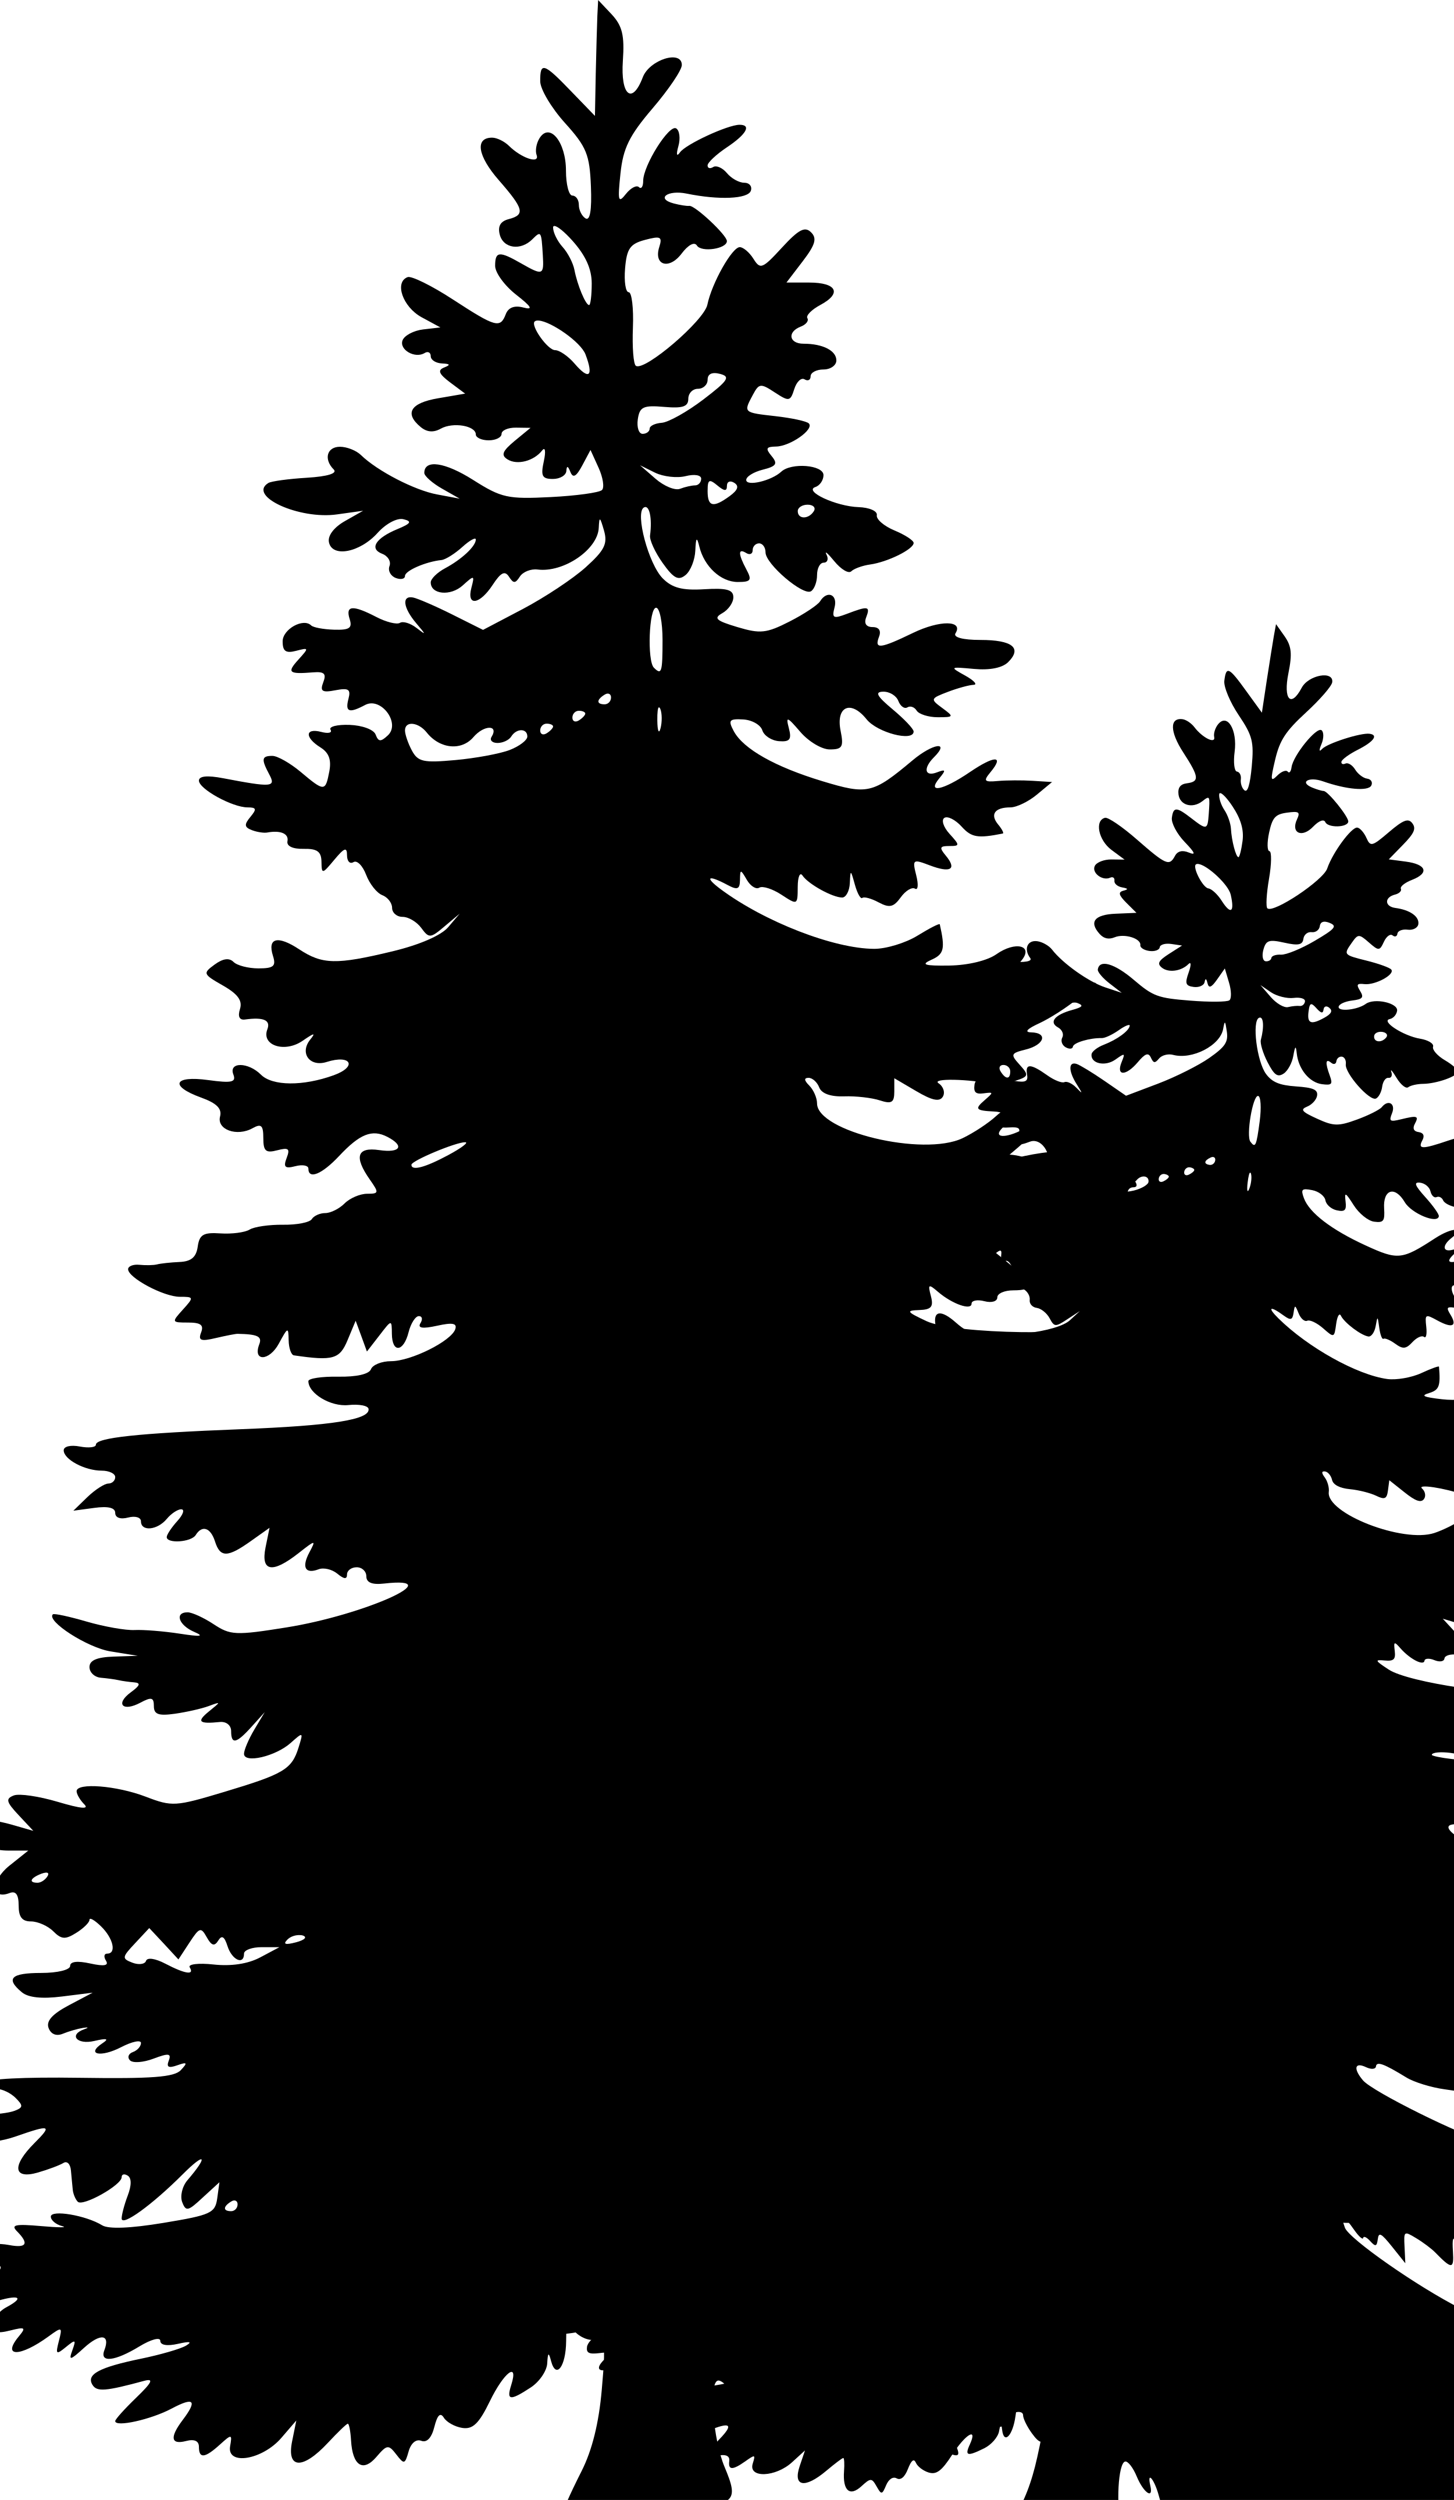
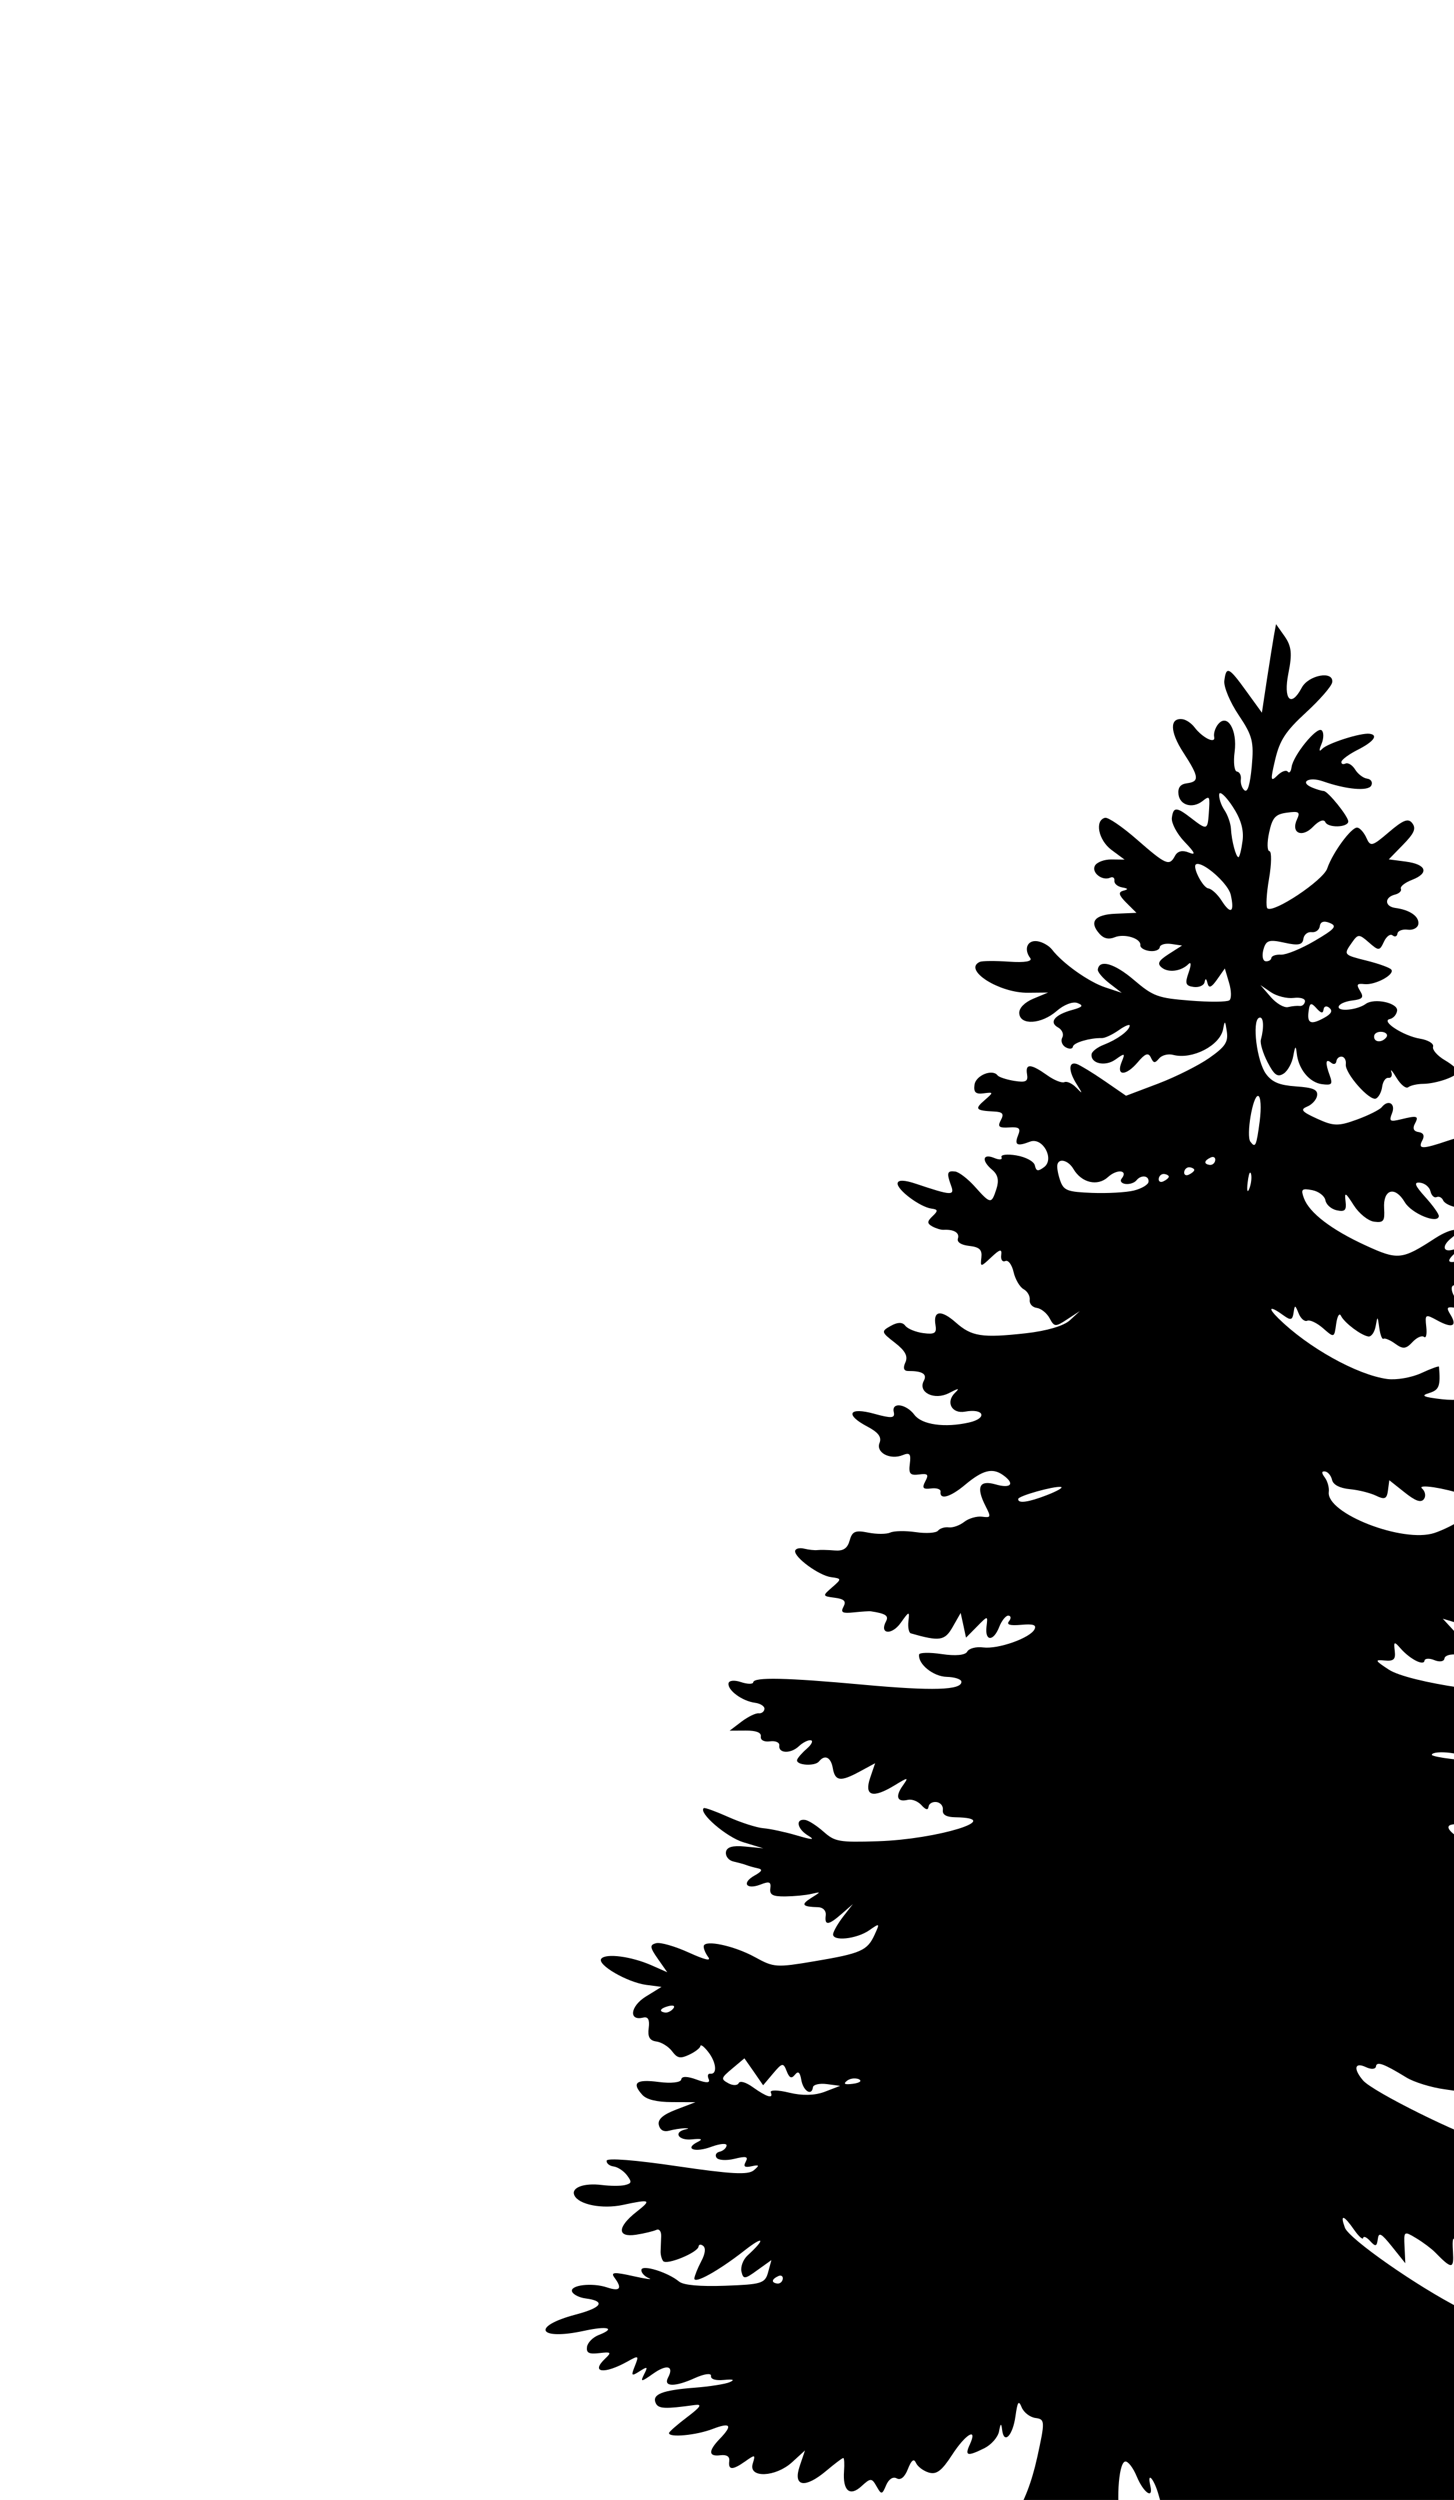
<svg xmlns="http://www.w3.org/2000/svg" width="225.817" height="388.219">
  <g>
    <title>Layer 1</title>
    <g id="layer1">
-       <path fill="#000000" id="path2652" d="m92.899,0l-0.125,2.438c-0.055,1.341 -0.167,5.386 -0.25,9l-0.125,6.562l-3.688,-3.812c-4.264,-4.437 -4.832,-4.615 -4.812,-1.562c0.008,1.237 1.746,4.144 3.844,6.469c3.359,3.724 3.831,4.897 4.031,9.844c0.151,3.734 -0.142,5.402 -0.844,4.969c-0.58,-0.359 -1.031,-1.301 -1.031,-2.094c0,-0.793 -0.45,-1.438 -1,-1.438c-0.55,0 -1,-1.742 -1,-3.875c0,-4.438 -2.518,-7.54 -4.094,-5.062c-0.502,0.79 -0.71,1.966 -0.469,2.625c0.533,1.457 -2.345,0.507 -4.281,-1.406c-0.727,-0.718 -1.898,-1.281 -2.625,-1.281c-2.705,0 -2.262,2.821 1.031,6.594c3.917,4.487 4.128,5.383 1.531,6.062c-1.276,0.334 -1.714,1.11 -1.375,2.406c0.563,2.152 3.246,2.535 5.062,0.719c1.361,-1.361 1.396,-1.29 1.625,2.469c0.191,3.137 0.018,3.207 -3.406,1.25c-3.352,-1.916 -4,-1.868 -4,0.406c0,1.06 1.463,3.07 3.25,4.469c2.439,1.909 2.71,2.414 1.125,2c-1.38,-0.361 -2.323,-0.001 -2.719,1.031c-0.861,2.244 -1.557,2.058 -8.219,-2.281c-3.269,-2.13 -6.437,-3.696 -7.031,-3.469c-2.082,0.798 -0.76,4.614 2.156,6.219l2.938,1.594l-2.688,0.312c-1.466,0.175 -2.901,0.94 -3.188,1.688c-0.561,1.462 1.939,2.895 3.438,1.969c0.5,-0.309 0.938,-0.082 0.938,0.5c0,0.582 0.787,1.082 1.75,1.125c1.271,0.057 1.36,0.223 0.344,0.625c-1.06,0.42 -0.852,0.987 0.906,2.312l2.344,1.75l-4.188,0.719c-4.308,0.728 -5.29,2.335 -2.719,4.469c0.969,0.804 1.991,0.885 3.125,0.25c1.886,-1.055 5.438,-0.465 5.438,0.906c0,0.486 0.9,0.906 2,0.906c1.1,0 2,-0.45 2,-1c0,-0.55 1.013,-0.987 2.25,-0.969l2.25,0.031l-2.469,2.031c-1.918,1.596 -2.157,2.218 -1.094,2.875c1.501,0.928 4.093,0.249 5.375,-1.406c0.464,-0.599 0.585,0.152 0.25,1.688c-0.5,2.29 -0.275,2.75 1.406,2.75c1.11,0 2.05,-0.562 2.094,-1.25c0.054,-0.853 0.246,-0.8 0.625,0.156c0.405,1.023 0.91,0.744 1.844,-1l1.281,-2.406l1.25,2.75c0.687,1.508 0.933,3.067 0.531,3.469c-0.401,0.401 -3.986,0.893 -7.969,1.094c-6.664,0.336 -7.63,0.135 -12.031,-2.656c-4.383,-2.779 -7.594,-3.244 -7.594,-1.094c0,0.474 1.237,1.577 2.75,2.438l2.75,1.562l-3.5,-0.656c-3.462,-0.634 -9.286,-3.633 -11.844,-6.125c-0.727,-0.708 -2.189,-1.281 -3.25,-1.281c-2.038,0 -2.566,1.934 -0.969,3.531c0.6,0.6 -0.937,1.084 -4.188,1.281c-2.831,0.172 -5.527,0.539 -5.969,0.812c-3.288,2.032 4.814,5.723 10.688,4.875l4.031,-0.562l-2.812,1.594c-1.703,0.966 -2.703,2.26 -2.5,3.281c0.487,2.445 4.807,1.626 7.562,-1.438c1.282,-1.425 3.016,-2.359 4,-2.125c1.38,0.328 1.201,0.661 -0.906,1.531c-3.405,1.406 -4.439,3.052 -2.375,3.844c0.891,0.342 1.397,1.198 1.125,1.906c-0.272,0.709 0.178,1.54 0.969,1.844c0.79,0.303 1.438,0.156 1.438,-0.312c0,-0.817 3.231,-2.218 5.656,-2.469c0.638,-0.066 2.1,-0.991 3.25,-2.031c1.15,-1.04 2.094,-1.556 2.094,-1.156c0,1.038 -2.185,3.079 -4.781,4.469c-1.226,0.656 -2.219,1.64 -2.219,2.188c0,1.886 3.079,2.179 4.969,0.469c1.804,-1.633 1.865,-1.619 1.344,0.375c-0.763,2.918 1.284,2.628 3.312,-0.469c1.269,-1.937 1.891,-2.241 2.531,-1.25c0.695,1.076 0.979,1.066 1.688,-0.031c0.474,-0.735 1.712,-1.226 2.75,-1.094c4.035,0.513 9.339,-3.094 9.5,-6.469c0.087,-1.821 0.186,-1.766 0.812,0.406c0.595,2.064 0.104,3.065 -2.844,5.719c-1.964,1.768 -6.346,4.673 -9.75,6.469l-6.188,3.25l-4.812,-2.406c-2.646,-1.322 -5.375,-2.494 -6.062,-2.625c-1.784,-0.339 -1.544,1.593 0.5,4c1.575,1.855 1.566,1.905 0.031,0.719c-0.938,-0.725 -2.086,-1.075 -2.562,-0.781c-0.476,0.294 -2.12,-0.109 -3.656,-0.906c-3.683,-1.911 -4.832,-1.817 -4.156,0.312c0.448,1.412 -0.022,1.728 -2.438,1.656c-1.647,-0.049 -3.228,-0.353 -3.531,-0.656c-1.217,-1.217 -4.438,0.575 -4.438,2.469c0,1.537 0.486,1.889 2.094,1.469c2.007,-0.525 2.02,-0.477 0.344,1.375c-1.81,2 -1.513,2.276 2.281,1.969c1.744,-0.141 2.106,0.196 1.594,1.531c-0.54,1.408 -0.196,1.646 1.875,1.25c2.07,-0.396 2.424,-0.159 2.031,1.344c-0.534,2.043 0.099,2.263 2.594,0.938c2.452,-1.303 5.547,2.836 3.531,4.719c-1.128,1.054 -1.47,1.012 -1.906,-0.125c-0.299,-0.78 -2.071,-1.426 -4.031,-1.5c-1.923,-0.072 -3.267,0.267 -2.969,0.75c0.298,0.483 -0.337,0.632 -1.438,0.344c-2.526,-0.66 -2.604,0.858 -0.125,2.406c1.312,0.819 1.719,1.92 1.375,3.719c-0.605,3.164 -0.757,3.191 -4.438,0.094c-1.634,-1.375 -3.623,-2.5 -4.406,-2.5c-1.676,0 -1.761,0.491 -0.469,2.906c1.049,1.961 0.391,2.008 -7.188,0.562c-2.47,-0.471 -3.75,-0.34 -3.75,0.375c0,1.295 5.193,4.156 7.562,4.156c1.367,0 1.447,0.252 0.438,1.469c-0.994,1.197 -0.958,1.611 0.219,2.062c0.805,0.309 1.88,0.467 2.375,0.375c2.089,-0.391 3.39,0.176 3.156,1.344c-0.154,0.767 0.812,1.222 2.5,1.188c2.116,-0.043 2.756,0.418 2.781,2c0.032,1.974 0.111,1.955 2,-0.312c1.561,-1.874 1.969,-2.013 1.969,-0.688c0,0.918 0.449,1.403 1,1.062c0.551,-0.341 1.428,0.547 1.969,1.969c0.541,1.422 1.667,2.837 2.5,3.156c0.833,0.32 1.531,1.203 1.531,1.969c0,0.766 0.723,1.406 1.625,1.406c0.902,0 2.208,0.764 2.906,1.719c1.197,1.637 1.419,1.623 3.625,-0.25l2.344,-1.969l-1.781,2.094c-1.076,1.278 -4.411,2.733 -8.625,3.75c-8.807,2.126 -10.934,2.059 -14.531,-0.312c-3.332,-2.196 -4.958,-1.789 -4.062,1.031c0.503,1.584 0.12,1.938 -2.25,1.938c-1.577,0 -3.323,-0.448 -3.875,-1c-0.672,-0.672 -1.644,-0.54 -2.938,0.406c-1.857,1.358 -1.812,1.484 1.281,3.25c2.332,1.332 3.07,2.343 2.656,3.656c-0.369,1.17 -0.082,1.743 0.781,1.625c2.895,-0.395 4.018,0.099 3.469,1.531c-0.959,2.5 2.691,3.693 5.469,1.781c1.822,-1.254 2.091,-1.313 1.188,-0.188c-1.689,2.104 -0.065,4.303 2.562,3.469c3.787,-1.202 4.807,0.721 1.094,2.062c-4.77,1.724 -9.529,1.69 -11.312,-0.094c-1.973,-1.973 -5.036,-1.997 -4.281,-0.031c0.467,1.216 -0.23,1.379 -3.906,0.875c-5.38,-0.737 -6.054,0.925 -1.094,2.719c2.406,0.87 3.257,1.716 2.938,2.938c-0.534,2.042 2.624,3.177 5.062,1.812c1.326,-0.742 1.656,-0.453 1.656,1.531c0,2.027 0.366,2.374 2.156,1.906c1.769,-0.462 2.026,-0.265 1.469,1.188c-0.546,1.424 -0.267,1.702 1.344,1.281c1.108,-0.29 2.031,-0.124 2.031,0.375c0,1.752 2.115,0.874 4.781,-1.969c3.211,-3.424 5.112,-4.181 7.469,-2.969c2.739,1.409 2.054,2.547 -1.25,2.062c-3.444,-0.505 -3.952,1.018 -1.469,4.562c1.452,2.073 1.446,2.219 -0.406,2.219c-1.092,0 -2.675,0.675 -3.5,1.5c-0.825,0.825 -2.168,1.5 -3,1.5c-0.832,0 -1.775,0.422 -2.094,0.938c-0.319,0.515 -2.331,0.905 -4.469,0.875c-2.138,-0.029 -4.47,0.306 -5.188,0.75c-0.718,0.444 -2.763,0.713 -4.531,0.594c-2.663,-0.179 -3.264,0.177 -3.531,2.062c-0.232,1.638 -1.014,2.297 -2.812,2.375c-1.375,0.06 -2.95,0.234 -3.5,0.375c-0.55,0.141 -1.787,0.16 -2.75,0.062c-0.963,-0.098 -1.75,0.222 -1.75,0.688c0,1.326 5.534,4.281 8.031,4.281c2.187,0 2.228,0.056 0.469,2c-1.766,1.952 -1.748,2 0.812,2c1.959,0 2.476,0.373 2.031,1.531c-0.485,1.264 -0.064,1.429 2.281,0.875c1.582,-0.373 3.1,-0.662 3.375,-0.656c3.119,0.061 3.844,0.404 3.375,1.625c-1.044,2.722 1.546,2.645 3.031,-0.094c1.414,-2.607 1.494,-2.642 1.531,-0.531c0.022,1.238 0.4,2.283 0.812,2.344c6.11,0.893 7.113,0.597 8.344,-2.375l1.25,-3l0.875,2.375l0.875,2.406l1.938,-2.5c1.918,-2.496 1.915,-2.499 1.938,-0.25c0.03,3.034 1.813,2.862 2.594,-0.25c0.345,-1.375 1.071,-2.5 1.594,-2.5c0.523,0 0.626,0.485 0.25,1.094c-0.478,0.773 0.296,0.904 2.562,0.406c2.406,-0.529 3.157,-0.407 2.844,0.531c-0.614,1.843 -6.878,4.969 -9.969,4.969c-1.462,0 -2.861,0.562 -3.125,1.25c-0.295,0.768 -2.249,1.205 -5.094,1.156c-2.545,-0.044 -4.625,0.27 -4.625,0.688c0,1.925 3.471,4.007 6.219,3.719c1.633,-0.171 3.044,0.083 3.125,0.594c0.266,1.666 -5.597,2.602 -19.844,3.156c-16.055,0.624 -22.5,1.327 -22.5,2.406c0,0.416 -1.125,0.544 -2.5,0.281c-1.42,-0.271 -2.5,-0.021 -2.5,0.594c0,1.402 3.267,3.156 5.906,3.156c1.136,0 2.094,0.45 2.094,1c0,0.55 -0.49,1 -1.062,1c-0.573,0 -2.036,0.929 -3.25,2.094l-2.188,2.125l3.25,-0.438c2.15,-0.294 3.25,-0.034 3.25,0.781c0,0.741 0.798,1.033 2,0.719c1.118,-0.292 2,-0.031 2,0.594c0,1.615 2.544,1.38 4,-0.375c0.685,-0.825 1.682,-1.5 2.25,-1.5c0.568,0 0.317,0.807 -0.594,1.812c-0.91,1.006 -1.656,2.131 -1.656,2.5c0,1.06 3.814,0.798 4.5,-0.312c0.99,-1.602 2.314,-1.16 3,1c0.803,2.53 1.944,2.514 5.562,-0.062l2.906,-2.063l-0.625,3.063c-0.753,3.765 1.064,4.069 5.125,0.875c2.668,-2.098 2.743,-2.096 1.688,-0.125c-1.242,2.321 -0.645,3.424 1.438,2.625c0.778,-0.299 2.088,0.009 2.906,0.688c1.033,0.857 1.5,0.905 1.5,0.125c0,-0.617 0.675,-1.125 1.5,-1.125c0.825,0 1.5,0.619 1.5,1.406c0,0.971 0.885,1.336 2.75,1.125c10.41,-1.179 -3.054,4.875 -15.156,6.812c-7.912,1.267 -8.706,1.219 -11.312,-0.5c-1.54,-1.016 -3.344,-1.84 -4.031,-1.844c-2.068,-0.011 -1.408,1.991 1,3.031c1.652,0.714 1.054,0.79 -2.25,0.281c-2.475,-0.381 -5.625,-0.631 -7,-0.562c-1.375,0.069 -4.732,-0.525 -7.438,-1.312c-2.706,-0.788 -5.071,-1.304 -5.25,-1.125c-1.043,1.043 5.359,5.167 8.938,5.75l4.25,0.688l-3.75,0.125c-2.611,0.087 -3.75,0.581 -3.75,1.625c0,0.825 0.787,1.572 1.75,1.656c0.962,0.084 2.2,0.247 2.75,0.375c0.55,0.128 1.645,0.28 2.438,0.344c1.061,0.085 0.927,0.488 -0.5,1.531c-2.471,1.807 -1.298,3.105 1.469,1.625c1.721,-0.921 2.094,-0.826 2.094,0.531c0,1.283 0.716,1.544 3.25,1.188c1.787,-0.251 4.15,-0.784 5.25,-1.188c1.971,-0.724 1.945,-0.715 0.031,0.844c-1.949,1.588 -1.531,1.956 1.719,1.625c0.996,-0.101 1.75,0.517 1.75,1.406c0,2.139 0.81,1.962 3.188,-0.688l2.031,-2.25l-1.625,2.719c-0.885,1.493 -1.594,3.17 -1.594,3.75c0,1.546 4.906,0.405 7.25,-1.688c1.965,-1.753 1.979,-1.721 1.219,0.719c-1.057,3.39 -2.285,4.106 -11.5,6.875c-7.655,2.3 -8.116,2.329 -12.25,0.75c-4.506,-1.721 -10.719,-2.211 -10.719,-0.844c0,0.44 0.523,1.367 1.188,2.031c0.812,0.812 -0.525,0.685 -4.094,-0.375c-2.919,-0.867 -5.992,-1.327 -6.844,-1c-1.307,0.502 -1.189,0.999 0.75,3.062l2.281,2.438l-3.375,-0.969c-4.35,-1.248 -9.636,-1.246 -10.406,0c-0.795,1.286 5.893,4.025 9.844,4.031l3.156,0l-2.938,2.344c-2.9,2.32 -2.872,5.364 0.031,4.25c0.966,-0.371 1.406,0.233 1.406,1.938c0,1.771 0.522,2.469 1.906,2.469c1.061,0 2.626,0.688 3.469,1.531c1.272,1.272 1.87,1.307 3.562,0.25c1.121,-0.7 2.062,-1.614 2.062,-2.031c0,-0.418 0.788,0.038 1.781,1c1.915,1.856 2.46,4.25 0.969,4.25c-0.491,0 -0.564,0.485 -0.188,1.094c0.476,0.77 -0.265,0.915 -2.438,0.438c-1.994,-0.438 -3.125,-0.314 -3.125,0.375c0,0.613 -1.946,1.094 -4.5,1.094c-4.686,0 -5.571,0.866 -3,3c1.001,0.831 3.117,1.052 6.25,0.656l4.75,-0.594l-3.719,1.969c-2.582,1.369 -3.539,2.453 -3.125,3.531c0.372,0.969 1.206,1.294 2.219,0.875c0.892,-0.369 2.3,-0.773 3.125,-0.906c0.825,-0.134 0.938,-0.049 0.25,0.188c-2.533,0.871 -1.225,2.477 1.5,1.844c1.968,-0.457 2.334,-0.355 1.281,0.344c-2.646,1.755 -0.296,2.265 2.875,0.625c1.701,-0.88 3.094,-1.175 3.094,-0.656c0,0.518 -0.562,1.161 -1.25,1.406c-0.688,0.246 -0.902,0.818 -0.469,1.281c0.433,0.463 2.069,0.349 3.656,-0.25c2.364,-0.892 2.814,-0.831 2.375,0.312c-0.386,1.006 -0.029,1.193 1.312,0.719c1.56,-0.552 1.66,-0.421 0.562,0.75c-1.023,1.092 -4.466,1.353 -15.75,1.188c-8.731,-0.128 -14.438,0.168 -14.438,0.75c0,0.529 0.698,0.969 1.562,0.969c0.864,0 2.197,0.635 2.969,1.406c1.204,1.204 1.179,1.488 -0.156,2c-0.856,0.328 -2.976,0.585 -4.719,0.594c-3.674,0.018 -6.196,1.321 -5.312,2.75c1.091,1.765 6.054,2.086 10.156,0.656c5.469,-1.907 5.766,-1.797 2.938,1.031c-3.527,3.526 -3.27,5.653 0.531,4.562c1.632,-0.468 3.432,-1.149 4,-1.5c0.568,-0.351 1.072,0.193 1.156,1.188c0.084,0.995 0.22,2.32 0.281,2.969c0.061,0.649 0.414,1.508 0.781,1.875c0.788,0.788 6.812,-2.584 6.812,-3.812c0,-0.464 0.409,-0.577 0.938,-0.25c0.616,0.381 0.616,1.506 0,3.125c-0.529,1.391 -0.938,2.98 -0.938,3.531c0,1.322 4.726,-2.1 9.469,-6.844c3.538,-3.539 4.044,-2.934 0.75,0.906c-0.808,0.942 -1.169,2.478 -0.812,3.406c0.575,1.499 0.905,1.413 3.188,-0.719l2.594,-2.375l-0.344,2.5c-0.317,2.296 -0.998,2.597 -8.344,3.812c-5.162,0.854 -8.542,0.986 -9.531,0.375c-2.507,-1.548 -7.969,-2.467 -7.969,-1.344c0,0.555 0.787,1.223 1.75,1.469c0.962,0.246 -0.5,0.242 -3.25,0c-4.02,-0.353 -4.755,-0.202 -3.75,0.812c1.912,1.93 1.483,2.648 -1.25,2.125c-3.232,-0.618 -7.769,0.537 -7,1.781c0.33,0.534 1.624,0.969 2.875,0.969c4.275,0 3.674,1.376 -1.531,3.469c-8.872,3.567 -6.936,6.219 2.188,3c4.618,-1.629 6.424,-1.347 3.031,0.469c-1.147,0.614 -2.062,1.822 -2.062,2.688c0,1.206 0.606,1.421 2.656,0.906c2.36,-0.592 2.537,-0.494 1.375,0.906c-2.695,3.247 0.163,3.254 4.625,0c2.083,-1.519 2.167,-1.505 1.594,0.719c-0.538,2.085 -0.43,2.187 1.094,0.938c1.504,-1.234 1.605,-1.177 1,0.5c-0.598,1.655 -0.362,1.602 1.812,-0.375c2.547,-2.317 4.114,-2.121 3.156,0.375c-0.764,1.991 1.633,1.726 5.438,-0.594c1.811,-1.104 3.25,-1.484 3.25,-0.875c0,0.677 1.047,0.854 2.75,0.469c1.861,-0.421 2.265,-0.331 1.25,0.281c-0.825,0.498 -3.975,1.407 -7,2.031c-6.513,1.344 -8.535,2.438 -7.531,4.062c0.689,1.116 2.034,0.994 8.031,-0.625c1.532,-0.414 1.239,0.221 -1.25,2.625c-1.788,1.726 -3.25,3.347 -3.25,3.625c0,0.994 5.56,-0.241 8.75,-1.938c3.505,-1.865 4.045,-1.294 1.719,1.781c-2.031,2.685 -1.836,3.869 0.531,3.25c1.3,-0.34 2,-0.008 2,0.906c0,1.87 0.916,1.769 3.25,-0.344c1.846,-1.67 1.929,-1.66 1.594,0.25c-0.536,3.051 5.013,2.131 7.969,-1.312l2.312,-2.688l-0.656,3.25c-0.868,4.301 1.642,4.414 5.531,0.25c1.541,-1.65 2.933,-3 3.125,-3c0.192,0 0.417,1.164 0.5,2.594c0.228,3.932 1.857,4.993 3.938,2.562c1.643,-1.919 1.878,-1.956 3.094,-0.375c1.203,1.565 1.339,1.541 1.906,-0.469c0.367,-1.3 1.158,-1.967 1.969,-1.656c0.862,0.331 1.604,-0.453 2.031,-2.156c0.463,-1.846 0.929,-2.311 1.469,-1.438c0.432,0.699 1.722,1.418 2.875,1.594c1.629,0.249 2.585,-0.665 4.281,-4.156c2.191,-4.51 4.502,-6.249 3.312,-2.5c-0.769,2.422 -0.19,2.486 3.031,0.375c1.356,-0.888 2.499,-2.576 2.562,-3.75c0.093,-1.708 0.226,-1.785 0.594,-0.375c0.76,2.913 2.311,0.891 2.344,-3.062c0.025,-2.993 0.205,-3.356 1.031,-1.938c0.561,0.962 1.956,1.75 3.094,1.75c1.97,0 2.047,0.365 1.406,7.75c-0.448,5.16 -1.497,9.37 -3.125,12.594c-0.953,1.888 -1.754,3.569 -2.156,4.5l24.875,0c1.103,-0.883 0.607,-2.433 -0.531,-5.156c-1.773,-4.244 -2.457,-12.91 -1.062,-13.375c0.545,-0.182 1.772,1.001 2.75,2.656c1.823,3.086 4.064,4.223 3.031,1.531c-1.181,-3.078 0.679,-1.393 2.031,1.844c1.079,2.583 1.943,3.354 3.75,3.219c1.296,-0.097 3.004,0.293 3.781,0.875c1.013,0.759 1.526,0.726 1.812,-0.125c0.266,-0.789 1.057,-0.537 2.344,0.75c2.574,2.574 3.855,2.45 3.25,-0.312c-0.288,-1.315 -0.145,-1.814 0.344,-1.188c1.153,1.478 4.344,2.554 4.344,1.469c0,-1.009 5.52,-0.652 8.406,0.531c1.519,0.623 1.8,0.427 1.312,-0.844c-0.34,-0.885 -0.094,-1.789 0.562,-2.031c0.912,-0.336 0.923,-0.769 -0.031,-1.781c-2.27,-2.406 -1.329,-2.717 2.406,-0.812c4.13,2.105 5.282,1.796 3.281,-0.844c-1.07,-1.412 -1.085,-1.527 -0.031,-0.594c0.728,0.645 1.93,0.947 2.688,0.656c0.758,-0.291 1.406,-0.129 1.406,0.375c0,0.504 0.609,1.766 1.375,2.812c1.199,1.64 1.639,1.713 3.062,0.531c1.435,-1.191 1.839,-1.046 3.25,0.969l1.625,2.312l0.906,-2.406c0.835,-2.236 0.989,-2.28 2.188,-0.656c1.583,2.145 2.29,2.178 4.25,0.219c1.219,-1.219 1.287,-1.826 0.312,-3c-0.672,-0.81 -0.924,-1.469 -0.562,-1.469c0.362,0 0.138,-1.013 -0.5,-2.25c-0.971,-1.883 -0.607,-1.773 2.219,0.781c6.223,5.627 6.634,5.835 8.406,4.062c0.883,-0.883 1.252,-2.146 0.844,-2.844c-0.418,-0.714 0.096,-0.595 1.188,0.281c5.286,4.244 10.638,5.08 7.031,1.094c-1.629,-1.8 -1.574,-1.94 1.031,-2.594l2.719,-0.688l-2.938,-2.375c-3.841,-3.14 -1.787,-3.148 3.719,0c2.394,1.368 4.938,2.493 5.625,2.5c2.018,0.019 1.436,-1.575 -1,-2.75c-2.025,-0.977 -1.872,-1.095 1.781,-1.156c2.232,-0.037 4.932,-0.724 6,-1.531c1.847,-1.397 1.823,-1.468 -1.031,-1.5c-4.283,-0.047 -19.516,-2.821 -22.688,-4.125c-3.886,-1.598 -4.623,-4.044 -0.781,-2.594c3.37,1.272 5.075,0.221 2.594,-1.594c-1.44,-1.053 -0.976,-1.179 2.844,-0.875c4.876,0.388 5.915,-0.841 2.281,-2.688c-1.947,-0.989 -1.617,-1.114 2.625,-0.906c5.723,0.281 7.337,-1.601 2.406,-2.812l-3.281,-0.812l3.25,-0.375c3.806,-0.454 4.142,-1.483 1,-3.094c-1.838,-0.942 -1.06,-1.07 4.25,-0.625c5.985,0.502 6.318,0.422 4.531,-1c-1.068,-0.85 -2.725,-1.531 -3.688,-1.531c-0.962,0 -2.037,-0.496 -2.406,-1.094c-0.421,-0.681 0.207,-1.03 1.688,-0.906c4.178,0.348 6.875,0.018 6.875,-0.875c0,-0.479 -3.17,-1.182 -7.031,-1.562c-3.861,-0.38 -6.806,-1.056 -6.531,-1.5c0.275,-0.444 3.156,-1.404 6.406,-2.125c6.13,-1.36 10.01,-3.396 8.781,-4.625c-0.628,-0.628 -6.193,0.279 -13.625,2.25c-2.284,0.606 -2.226,0.418 0.906,-2.281c5.154,-4.441 2.245,-4.898 -5.188,-0.812c-7.463,4.102 -11.736,4.437 -20,1.594c-9.378,-3.226 -24.587,-10.947 -25.719,-13.062c-1.402,-2.619 -0.605,-2.542 1.938,0.188c1.121,1.204 2.062,1.821 2.062,1.375c0,-0.446 0.675,-0.247 1.5,0.438c1.239,1.029 1.5,0.933 1.5,-0.562c0,-1.507 0.512,-1.32 3.125,1.125l3.125,2.938l-0.594,-3.219c-0.599,-3.173 -0.559,-3.205 2.125,-2.062c1.495,0.636 3.394,1.677 4.219,2.312c3.878,2.984 4.327,2.918 3.625,-0.594c-0.531,-2.653 -0.427,-3.115 0.531,-2.156c1.74,1.74 5.844,1.543 5.844,-0.281c0,-1.863 1.615,-1.957 2.688,-0.156c0.44,0.738 2.05,2.119 3.562,3.094c2.268,1.462 2.75,1.517 2.75,0.312c0,-0.803 -0.9,-2.255 -2,-3.25c-1.1,-0.995 -2,-2.287 -2,-2.844c0,-0.556 0.253,-0.715 0.594,-0.375c0.34,0.34 1.329,-0.079 2.188,-0.938c1.082,-1.082 2.708,-1.412 5.312,-1.062c2.591,0.348 3.926,0.082 4.281,-0.844c0.392,-1.022 1.302,-1.126 3.812,-0.406c8.82,2.529 10.443,-0.354 1.938,-3.438c-5.75,-2.085 -6.477,-3.138 -1.094,-1.594c6.842,1.962 15.742,0.477 11.969,-2c-0.825,-0.542 -3.525,-1.052 -6,-1.125c-3.821,-0.113 -4.071,-0.214 -1.594,-0.75c1.605,-0.347 3.118,-1.26 3.375,-2.031c0.39,-1.172 -1.188,-1.304 -9.688,-0.719c-10.008,0.689 -10.168,0.689 -8.938,-1.281c1.831,-2.933 0.573,-3.441 -4.406,-1.75c-2.692,0.914 -6.147,1.298 -8.844,0.969c-5.781,-0.706 -24.909,-7.115 -27.156,-9.094c-2.349,-2.068 -2.217,-3.502 0.25,-2.719c1.121,0.356 2,0.175 2,-0.406c0,-1.085 1.498,-0.773 6.5,1.406c1.65,0.719 5.272,1.329 8.062,1.344c2.791,0.015 5.491,0.121 6,0.219c2.341,0.448 2.587,-0.236 0.844,-2.312c-1.254,-1.493 -0.861,-1.325 1.156,0.5c3.459,3.13 4.438,3.391 4.438,1.219c0,-1.32 0.322,-1.312 2.562,0.156c1.509,0.989 2.862,1.299 3.25,0.75c0.366,-0.518 2.012,-1.525 3.656,-2.25c2.871,-1.265 2.917,-1.363 1.062,-2.719c-2.264,-1.655 -1.688,-1.792 1.875,-0.438c1.936,0.736 2.594,0.667 2.594,-0.312c0,-0.791 2.538,-1.829 6.5,-2.656c3.575,-0.746 6.5,-1.766 6.5,-2.25c0,-0.484 0.423,-0.587 0.969,-0.25c0.546,0.337 1.791,0.162 2.75,-0.375c1.524,-0.853 1.387,-1.081 -1.031,-1.688c-2.086,-0.523 -2.62,-1.136 -2.188,-2.5c0.425,-1.338 -0.022,-1.875 -1.719,-2.125c-1.619,-0.239 -0.469,-0.941 3.938,-2.344c6.829,-2.174 8.516,-4.142 2.531,-2.969c-5.526,1.084 -19.25,1.33 -19.25,0.344c0,-0.468 0.45,-0.844 1,-0.844c0.55,0 1,-0.455 1,-1c0,-0.545 -2.138,-0.959 -4.75,-0.906c-6.561,0.134 -17.051,-2.06 -17.688,-3.719c-0.358,-0.934 0.288,-1.375 1.969,-1.375c1.358,0 2.469,-0.436 2.469,-0.969c0,-0.533 0.675,-0.723 1.5,-0.406c0.825,0.317 1.5,0.046 1.5,-0.594c0,-0.767 0.754,-0.62 2.219,0.406c1.222,0.856 3.36,1.55 4.75,1.531l2.531,-0.031l-2.312,-1.938l-2.281,-1.906l4.781,-0.312l4.812,-0.344l-3.5,-1.688l-3.5,-1.688l3.062,-0.031c1.952,-0.025 3.947,-0.945 5.438,-2.531c1.292,-1.375 2.809,-2.5 3.406,-2.5c0.597,0 1.68,-0.919 2.375,-2.031c1.828,-2.928 -0.5,-3.515 -6.25,-1.562c-6.2,2.105 -7.485,2.047 -6.844,-0.406c0.632,-2.416 0.467,-2.429 -5.812,-0.375c-4.777,1.562 -5.274,1.517 -12.906,-0.656c-10.293,-2.931 -12.931,-5.676 -5,-5.219c0.817,0.047 1.801,-0.405 2.188,-1.031c0.492,-0.796 1.321,-0.609 2.719,0.656c1.567,1.418 2.877,1.663 6.062,1.125c4.544,-0.768 4.826,-1.148 2.312,-3.219c-1.798,-1.482 -1.134,-1.435 3.156,0.281c1.536,0.615 1.794,0.43 1.281,-0.906c-0.473,-1.234 -0.092,-1.656 1.438,-1.656c1.393,0 1.901,-0.474 1.531,-1.438c-0.303,-0.789 -0.032,-1.662 0.625,-1.938c0.838,-0.352 0.724,-0.925 -0.438,-1.875c-1.518,-1.242 -1.457,-1.533 0.75,-3.656c3.602,-3.467 2.933,-4.192 -2.344,-2.5c-13.123,4.209 -17.935,4.46 -21.156,1.031c-1.825,-1.943 -1.932,-2.472 -0.719,-2.938c0.815,-0.313 2.831,-0.068 4.5,0.562c4.274,1.613 5.188,0.005 1.625,-2.875c-2.498,-2.02 -2.665,-2.394 -1,-2.25c3.498,0.303 5.5,-0.095 5.5,-1.125c0,-0.55 -0.788,-1.028 -1.75,-1.062c-1.417,-0.051 -1.366,-0.247 0.344,-0.938c1.161,-0.469 2.38,-1.554 2.719,-2.438c0.534,-1.391 0.335,-1.454 -1.594,-0.375c-3.488,1.952 -24.329,1.654 -28.719,-0.406c-3.069,-1.44 -3.231,-1.647 -1.156,-1.719c1.894,-0.065 2.282,-0.482 1.844,-2.156c-0.491,-1.877 -0.382,-1.948 1.125,-0.656c2.191,1.878 5.188,2.926 5.188,1.812c0,-0.481 0.9,-0.663 2,-0.375c1.118,0.292 2,0.031 2,-0.594c0,-0.614 1.125,-1.094 2.5,-1.094c3.324,0 3.159,-0.995 -0.688,-4.156l-3.219,-2.625l5.344,0.844c5.511,0.871 7.517,0.509 6.469,-1.188c-1.024,-1.657 1.663,-3.875 4.688,-3.875c3.407,0 3.878,-1.651 0.656,-2.344c-1.278,-0.275 -0.738,-0.45 1.25,-0.375c2.275,0.086 3.413,-0.271 3.25,-1.062c-0.138,-0.67 0.226,-1.219 0.844,-1.219c0.755,0 0.717,-0.51 -0.156,-1.562c-0.828,-0.998 -2.233,-1.397 -3.875,-1.062c-1.416,0.289 -2,0.299 -1.312,0c2.308,-1.004 1.286,-2.605 -1.25,-1.969c-2.028,0.509 -2.34,0.312 -1.812,-1.062c0.472,-1.229 0.266,-1.453 -0.719,-0.844c-0.739,0.457 -2.489,0.914 -3.906,1.031c-1.417,0.117 -3.688,0.525 -5.062,0.906l-2.5,0.688l2.75,-2.344c3.178,-2.727 3.639,-4.325 0.812,-2.812c-2.789,1.493 -4.836,1.367 -3.281,-0.188c2.244,-2.244 1.359,-4.014 -0.938,-1.875c-1.174,1.094 -3.531,2.653 -5.25,3.469c-6.109,2.899 -22.594,-1.048 -22.594,-5.406c0,-0.871 -0.559,-2.121 -1.219,-2.781c-0.803,-0.803 -0.825,-1.188 -0.094,-1.188c0.601,0 1.339,0.674 1.656,1.5c0.366,0.953 1.794,1.451 3.875,1.375c1.804,-0.066 4.294,0.221 5.531,0.625c1.848,0.604 2.25,0.336 2.25,-1.375l0,-2.062l3.406,2c2.449,1.445 3.611,1.707 4.125,0.875c0.394,-0.637 0.102,-1.584 -0.656,-2.094c-1.187,-0.799 4.65,-0.692 8.625,0.156c0.55,0.117 2.022,-0.127 3.281,-0.531c2.113,-0.678 2.151,-0.883 0.688,-2.5c-1.468,-1.622 -1.388,-1.784 0.969,-2.375c2.889,-0.725 3.465,-2.597 0.812,-2.656c-1.103,-0.025 -0.64,-0.539 1.25,-1.406c1.65,-0.757 4.323,-2.472 5.938,-3.812l2.906,-2.438l-3.656,-0.688c-2.027,-0.38 -3.688,-1.121 -3.688,-1.656c0,-0.562 -1.164,-0.708 -2.75,-0.312c-2.401,0.598 -2.613,0.508 -1.5,-0.844c1.931,-2.345 -0.945,-3.061 -3.906,-0.969c-1.386,0.979 -4.393,1.707 -7.281,1.75c-3.939,0.059 -4.5,-0.139 -2.781,-0.906c1.944,-0.868 2.137,-1.683 1.281,-5.5c-0.041,-0.182 -1.585,0.605 -3.438,1.75c-1.852,1.145 -4.89,2.068 -6.75,2.062c-6.235,-0.02 -16.966,-4.174 -23.781,-9.219c-2.624,-1.942 -2.068,-2.344 0.969,-0.719c1.574,0.843 1.944,0.703 1.969,-0.75c0.029,-1.705 0.078,-1.722 1.062,-0.031c0.567,0.974 1.437,1.528 1.938,1.219c0.501,-0.309 2.047,0.183 3.438,1.094c2.501,1.639 2.516,1.615 2.531,-1.219c0.008,-1.576 0.346,-2.355 0.75,-1.75c0.875,1.311 4.653,3.406 6.156,3.406c0.586,0 1.133,-1.012 1.188,-2.25c0.095,-2.136 0.121,-2.123 0.781,0.25c0.382,1.375 0.906,2.293 1.156,2.062c0.25,-0.23 1.391,0.077 2.531,0.688c1.69,0.904 2.329,0.757 3.438,-0.781c0.748,-1.038 1.747,-1.635 2.219,-1.344c0.472,0.292 0.547,-0.631 0.188,-2.062c-0.625,-2.491 -0.54,-2.564 2.094,-1.562c3.251,1.236 4.262,0.623 2.5,-1.5c-1.053,-1.268 -0.948,-1.5 0.531,-1.5c1.683,0 1.66,-0.106 0.031,-1.906c-0.946,-1.045 -1.294,-2.152 -0.781,-2.469c0.512,-0.317 1.717,0.302 2.688,1.375c1.524,1.684 2.503,1.835 6.375,1.062c0.205,-0.041 -0.106,-0.668 -0.719,-1.406c-1.301,-1.568 -0.531,-2.656 1.906,-2.656c0.947,0 2.795,-0.887 4.094,-1.969l2.375,-1.969l-3,-0.188c-1.65,-0.104 -4.103,-0.09 -5.438,0.031c-2.113,0.192 -2.273,0.009 -1.125,-1.375c2.187,-2.635 0.647,-2.627 -3.219,0c-4.192,2.849 -6.717,3.345 -4.719,0.938c1.057,-1.273 0.997,-1.433 -0.375,-0.906c-1.908,0.732 -2.186,-0.626 -0.469,-2.344c2.561,-2.561 -0.156,-2.177 -3.312,0.469c-6.216,5.209 -6.979,5.374 -14,3.25c-7.361,-2.227 -12.298,-5.009 -13.781,-7.781c-0.908,-1.697 -0.701,-1.937 1.469,-1.812c1.369,0.079 2.7,0.842 2.969,1.688c0.269,0.845 1.437,1.6 2.594,1.688c1.687,0.127 1.983,-0.271 1.531,-2c-0.501,-1.917 -0.29,-1.848 1.781,0.562c1.28,1.49 3.32,2.719 4.562,2.719c1.961,0 2.193,-0.381 1.688,-2.906c-0.757,-3.785 1.59,-4.83 4.031,-1.781c1.668,2.083 7.292,3.546 7.312,1.906c0.005,-0.406 -1.458,-1.94 -3.25,-3.438c-2.485,-2.077 -2.827,-2.729 -1.469,-2.75c0.98,-0.015 2.028,0.616 2.344,1.438c0.315,0.822 0.952,1.281 1.406,1c0.454,-0.281 1.092,-0.059 1.438,0.5c0.345,0.559 1.833,1.031 3.281,1.031c2.52,0 2.546,-0.073 0.688,-1.438c-1.872,-1.375 -1.84,-1.463 0.875,-2.5c1.548,-0.591 3.348,-1.074 4,-1.094c0.652,-0.019 0.062,-0.675 -1.312,-1.438c-2.438,-1.352 -2.412,-1.381 1.375,-1.031c2.453,0.227 4.409,-0.159 5.312,-1.062c2.198,-2.198 0.64,-3.438 -4.312,-3.438c-2.766,0 -4.258,-0.412 -3.875,-1.031c1.26,-2.038 -2.432,-2.073 -6.594,-0.062c-5.1,2.464 -6.047,2.589 -5.281,0.594c0.362,-0.942 -0.01,-1.5 -1,-1.5c-0.99,0 -1.362,-0.558 -1,-1.5c0.673,-1.754 0.326,-1.815 -2.969,-0.562c-2.143,0.815 -2.379,0.688 -1.938,-1c0.525,-2.009 -1.153,-2.712 -2.25,-0.938c-0.345,0.558 -2.462,1.974 -4.719,3.125c-3.627,1.85 -4.564,1.942 -8.125,0.875c-3.32,-0.995 -3.743,-1.373 -2.344,-2.156c0.934,-0.523 1.719,-1.63 1.719,-2.469c0,-1.184 -1.025,-1.466 -4.531,-1.25c-3.411,0.21 -4.981,-0.214 -6.438,-1.688c-2.195,-2.219 -4.317,-10.148 -2.938,-11c0.853,-0.527 1.33,1.604 0.969,4.344c-0.093,0.702 0.788,2.623 1.969,4.281c1.714,2.407 2.443,2.773 3.562,1.844c0.771,-0.64 1.436,-2.336 1.5,-3.781c0.092,-2.078 0.24,-2.206 0.625,-0.625c0.757,3.107 3.352,5.5 5.969,5.5c2.043,0 2.232,-0.277 1.344,-1.938c-1.306,-2.441 -1.315,-3.356 -0.031,-2.562c0.55,0.34 1,0.145 1,-0.438c0,-0.582 0.45,-1.062 1,-1.062c0.55,0 1,0.63 1,1.406c0,1.793 5.843,6.785 7.062,6.031c0.503,-0.311 0.938,-1.432 0.938,-2.5c0,-1.068 0.449,-1.938 1.031,-1.938c0.582,0 0.793,-0.562 0.438,-1.25c-0.355,-0.688 0.187,-0.231 1.219,1.031c1.031,1.262 2.219,1.968 2.625,1.562c0.406,-0.406 1.714,-0.892 2.938,-1.062c2.708,-0.377 6.75,-2.37 6.75,-3.344c0,-0.39 -1.338,-1.262 -2.969,-1.938c-1.63,-0.675 -2.868,-1.746 -2.75,-2.375c0.12,-0.637 -1.152,-1.194 -2.844,-1.25c-3.498,-0.115 -8.59,-2.491 -6.688,-3.125c0.686,-0.229 1.25,-1.065 1.25,-1.844c0,-1.586 -5,-1.991 -6.562,-0.531c-1.512,1.412 -5.438,2.336 -5.438,1.281c0,-0.527 1.139,-1.236 2.562,-1.594c2.133,-0.535 2.372,-0.923 1.375,-2.125c-0.987,-1.189 -0.839,-1.443 0.688,-1.469c2.228,-0.038 5.99,-2.698 5.094,-3.594c-0.345,-0.345 -2.685,-0.843 -5.188,-1.125c-5.004,-0.564 -4.979,-0.548 -3.5,-3.312c0.959,-1.793 1.202,-1.82 3.406,-0.375c2.226,1.459 2.415,1.409 3.031,-0.531c0.362,-1.14 1.083,-1.815 1.594,-1.5c0.51,0.315 0.938,0.114 0.938,-0.469c0,-0.582 0.9,-1.062 2,-1.062c1.1,0 2,-0.64 2,-1.406c0,-1.529 -2.113,-2.594 -5.094,-2.594c-2.27,0 -2.576,-1.836 -0.438,-2.656c0.822,-0.315 1.284,-0.903 1.031,-1.312c-0.253,-0.409 0.662,-1.33 2.031,-2.062c3.37,-1.804 2.537,-3.469 -1.75,-3.469l-3.531,0l2.531,-3.312c1.974,-2.586 2.237,-3.556 1.281,-4.5c-0.952,-0.941 -1.921,-0.428 -4.5,2.375c-3.057,3.323 -3.375,3.451 -4.438,1.75c-0.63,-1.009 -1.594,-1.812 -2.125,-1.812c-1.189,0 -4.348,5.596 -5.031,8.938c-0.505,2.47 -9.709,10.356 -11.094,9.5c-0.394,-0.244 -0.589,-2.913 -0.469,-5.938c0.12,-3.024 -0.177,-5.5 -0.656,-5.5c-0.479,0 -0.733,-1.661 -0.562,-3.688c0.259,-3.074 0.763,-3.819 3.094,-4.438c2.416,-0.641 2.724,-0.499 2.219,1.094c-0.912,2.874 1.527,3.605 3.469,1.031c1.027,-1.361 1.99,-1.872 2.375,-1.25c0.681,1.103 4.656,0.52 4.656,-0.688c0,-0.929 -4.978,-5.586 -5.844,-5.469c-0.368,0.05 -1.45,-0.125 -2.406,-0.375c-2.822,-0.738 -0.986,-2.144 2,-1.531c5.013,1.028 9.531,0.836 9.969,-0.438c0.236,-0.688 -0.228,-1.25 -1.031,-1.25c-0.804,0 -2.008,-0.681 -2.688,-1.5c-0.68,-0.819 -1.637,-1.239 -2.125,-0.938c-0.488,0.301 -0.877,0.195 -0.875,-0.25c0.002,-0.445 1.353,-1.712 3,-2.812c3.028,-2.022 3.859,-3.5 1.969,-3.5c-1.821,0 -8.371,3.029 -9.25,4.281c-0.52,0.741 -0.621,0.356 -0.25,-0.969c0.333,-1.191 0.175,-2.43 -0.344,-2.75c-1.088,-0.673 -5.125,5.76 -5.125,8.156c0,0.885 -0.298,1.327 -0.656,0.969c-0.358,-0.358 -1.281,0.109 -2.031,1.062c-1.189,1.511 -1.289,1.102 -0.844,-3.156c0.414,-3.957 1.353,-5.888 5,-10.156c2.477,-2.9 4.531,-5.92 4.531,-6.719c0,-2.403 -5.025,-0.823 -6.062,1.906c-1.651,4.343 -3.468,2.837 -3.094,-2.562c0.273,-3.94 -0.082,-5.428 -1.75,-7.219l-2.094,-2.219zm-6.781,35.094c0.457,0.027 1.544,0.895 2.781,2.281c2.056,2.303 3,4.381 3,6.656c0,1.826 -0.19,3.344 -0.406,3.344c-0.538,0 -1.827,-3.099 -2.281,-5.469c-0.206,-1.071 -1.032,-2.665 -1.844,-3.562c-0.812,-0.897 -1.469,-2.257 -1.469,-3c0,-0.186 0.066,-0.259 0.219,-0.25zm-2.438,14.688c1.903,0.14 6.518,3.324 7.25,5.25c1.303,3.426 0.562,4.065 -1.688,1.438c-0.987,-1.152 -2.348,-2.094 -3.031,-2.094c-1.158,0 -3.888,-3.867 -3.156,-4.469c0.141,-0.116 0.353,-0.145 0.625,-0.125zm27.312,8.156c0.24,0.001 0.533,0.044 0.844,0.125c1.649,0.431 1.262,1.025 -2.594,3.969c-2.499,1.907 -5.424,3.546 -6.469,3.625c-1.045,0.079 -1.875,0.473 -1.875,0.906c0,0.433 -0.506,0.812 -1.094,0.812c-0.588,0 -0.926,-1.013 -0.75,-2.25c0.277,-1.947 0.848,-2.22 4.094,-1.938c2.886,0.251 3.75,-0.037 3.75,-1.25c0,-0.867 0.675,-1.562 1.5,-1.562c0.825,0 1.5,-0.633 1.5,-1.406c0,-0.675 0.372,-1.035 1.094,-1.031zm-11.594,14.312l2.344,1.156c1.289,0.628 3.426,0.863 4.75,0.531c1.363,-0.342 2.406,-0.171 2.406,0.406c0,0.56 -0.432,1.031 -0.938,1.031c-0.505,0 -1.564,0.232 -2.344,0.531c-0.779,0.299 -2.484,-0.407 -3.812,-1.562l-2.406,-2.094zm10.969,2.469c0.227,0.033 0.561,0.266 1.031,0.656c1.118,0.928 1.5,0.943 1.5,0.062c0,-0.65 0.492,-0.86 1.125,-0.469c0.798,0.493 0.589,1.129 -0.688,2.062c-2.576,1.883 -3.438,1.679 -3.438,-0.781c0,-1.108 0.09,-1.587 0.469,-1.531zm15.062,3.656c0.857,0 1.309,0.45 0.969,1c-0.8,1.294 -2.5,1.294 -2.5,0c0,-0.55 0.674,-1 1.531,-1zm-23.531,16c0.55,0 1,2.25 1,5c0,5.07 -0.151,5.505 -1.344,4.312c-1.065,-1.065 -0.759,-9.312 0.344,-9.312zm-7.625,13.344c0.359,-0.06 0.625,0.157 0.625,0.594c0,0.582 -0.45,1.062 -1,1.062c-1.281,0 -1.281,-0.708 0,-1.5c0.137,-0.085 0.255,-0.136 0.375,-0.156zm8.062,2.125c0.058,-0.005 0.15,0.081 0.219,0.25c0.274,0.677 0.285,2.027 0.031,3c-0.254,0.973 -0.48,0.431 -0.5,-1.219c-0.015,-1.237 0.077,-2.016 0.25,-2.031zm-12.438,0.531c0.55,0 1,0.195 1,0.438c0,0.243 -0.45,0.723 -1,1.062c-0.55,0.34 -1,0.145 -1,-0.438c0,-0.582 0.45,-1.062 1,-1.062zm-5,2c0.55,0 1,0.195 1,0.438c0,0.243 -0.45,0.723 -1,1.062c-0.55,0.34 -1,0.145 -1,-0.438c0,-0.582 0.45,-1.062 1,-1.062zm-20.812,0.031c0.684,0.067 1.533,0.519 2.188,1.344c2.027,2.555 5.388,2.894 7.25,0.719c1.648,-1.924 3.998,-1.949 2.812,-0.031c-0.316,0.512 0.112,0.938 0.938,0.938c0.825,0 1.785,-0.45 2.125,-1c0.807,-1.306 2.5,-1.314 2.5,0c0,0.564 -1.237,1.513 -2.75,2.094c-1.513,0.581 -5.322,1.28 -8.438,1.562c-4.962,0.45 -5.799,0.278 -6.75,-1.5c-0.597,-1.116 -1.062,-2.508 -1.062,-3.094c0,-0.761 0.504,-1.098 1.188,-1.031zm91.75,52.969c0.582,0 1.062,0.45 1.062,1c0,1.281 -0.708,1.281 -1.5,0c-0.34,-0.55 -0.145,-1 0.438,-1zm-83.594,12c0.612,0 -0.573,0.9 -2.625,2c-3.632,1.947 -5.719,2.489 -5.719,1.5c0,-0.621 6.867,-3.5 8.344,-3.5zm86.344,42.719c1.102,-0.007 2.197,0.11 2.875,0.375c1.366,0.535 0.694,0.763 -2.312,0.812c-2.338,0.039 -4.25,-0.102 -4.25,-0.312c0,-0.531 1.851,-0.864 3.688,-0.875zm22.375,5.406c0.347,-0.014 0.764,0.043 1.125,0.188c0.798,0.319 0.54,0.546 -0.625,0.594c-1.054,0.043 -1.645,-0.199 -1.312,-0.531c0.166,-0.166 0.465,-0.236 0.812,-0.25zm0.25,24.906c0.045,-0.013 0.119,0 0.188,0c0.55,0 1.675,0.436 2.5,0.969c0.825,0.533 1.05,0.969 0.5,0.969c-0.55,0 -1.675,-0.436 -2.5,-0.969c-0.722,-0.467 -1.002,-0.878 -0.688,-0.969zm-174.188,40.406c0.472,-0.07 0.607,0.137 0.344,0.562c-0.336,0.544 -1.014,1 -1.531,1c-1.438,0 -1.139,-0.741 0.594,-1.406c0.222,-0.085 0.436,-0.133 0.594,-0.156zm16.156,8.594l2.281,2.438l2.25,2.438l1.719,-2.625c1.564,-2.387 1.78,-2.434 2.688,-0.812c0.745,1.331 1.201,1.439 1.781,0.5c0.55,-0.89 0.956,-0.641 1.438,0.875c0.683,2.153 2.562,3.005 2.562,1.156c0,-0.55 1.237,-1.003 2.75,-1l2.75,0l-3,1.594c-1.934,1.02 -4.522,1.392 -7.25,1.094c-2.328,-0.255 -3.985,-0.044 -3.688,0.438c0.788,1.276 -0.704,1.043 -3.781,-0.562c-1.571,-0.82 -2.812,-1.003 -3,-0.438c-0.178,0.533 -1.143,0.658 -2.125,0.281c-1.659,-0.637 -1.616,-0.846 0.438,-3.031l2.188,-2.344zm23.25,1.094c0.21,-0.001 0.413,0.002 0.594,0.062c0.749,0.25 0.29,0.709 -1.062,1.062c-1.663,0.435 -2.055,0.305 -1.312,-0.438c0.436,-0.436 1.15,-0.683 1.781,-0.688zm-10.156,41.219c0.359,-0.06 0.625,0.157 0.625,0.594c0,0.582 -0.45,1.062 -1,1.062c-1.281,0 -1.281,-0.708 0,-1.5c0.138,-0.085 0.255,-0.136 0.375,-0.156z" />
-     </g>
+       </g>
    <g transform="rotate(7.506, 186.184, 246.781)" id="svg_1">
      <path id="svg_2" fill="#000000" d="m178.498,96.64l-0.095,1.885c-0.041,1.037 -0.126,4.166 -0.189,6.961l-0.095,5.076l-2.791,-2.949c-3.227,-3.432 -3.657,-3.569 -3.642,-1.209c0.006,0.957 1.322,3.205 2.909,5.003c2.542,2.88 2.9,3.788 3.051,7.614c0.114,2.888 -0.108,4.179 -0.639,3.843c-0.439,-0.277 -0.78,-1.006 -0.78,-1.619c0,-0.613 -0.341,-1.112 -0.757,-1.112c-0.416,0 -0.757,-1.348 -0.757,-2.997c0,-3.433 -1.906,-5.832 -3.098,-3.916c-0.38,0.611 -0.537,1.52 -0.355,2.03c0.403,1.127 -1.775,0.392 -3.24,-1.088c-0.55,-0.556 -1.437,-0.991 -1.987,-0.991c-2.047,0 -1.712,2.182 0.78,5.1c2.964,3.471 3.125,4.164 1.159,4.689c-0.966,0.258 -1.297,0.858 -1.041,1.861c0.426,1.664 2.457,1.961 3.831,0.556c1.03,-1.053 1.057,-0.998 1.23,1.91c0.145,2.426 0.013,2.481 -2.578,0.967c-2.537,-1.482 -3.027,-1.445 -3.027,0.314c0,0.82 1.107,2.374 2.46,3.457c1.846,1.476 2.051,1.867 0.851,1.547c-1.044,-0.279 -1.758,-0.001 -2.058,0.798c-0.652,1.735 -1.179,1.592 -6.22,-1.765c-2.474,-1.647 -4.872,-2.859 -5.321,-2.683c-1.576,0.617 -0.575,3.569 1.632,4.81l2.223,1.233l-2.034,0.242c-1.109,0.135 -2.195,0.727 -2.412,1.305c-0.425,1.131 1.468,2.239 2.602,1.523c0.379,-0.239 0.71,-0.064 0.71,0.387c0,0.451 0.596,0.837 1.324,0.87c0.962,0.044 1.029,0.172 0.26,0.483c-0.802,0.325 -0.645,0.763 0.686,1.789l1.774,1.354l-3.169,0.556c-3.261,0.563 -4.003,1.806 -2.058,3.457c0.733,0.622 1.507,0.684 2.365,0.193c1.427,-0.816 4.115,-0.36 4.115,0.701c0,0.376 0.681,0.701 1.514,0.701c0.832,0 1.514,-0.348 1.514,-0.773c0,-0.425 0.766,-0.763 1.703,-0.749l1.703,0.024l-1.868,1.571c-1.452,1.235 -1.632,1.716 -0.828,2.224c1.136,0.718 3.098,0.193 4.068,-1.088c0.351,-0.463 0.443,0.118 0.189,1.305c-0.378,1.771 -0.208,2.127 1.064,2.127c0.84,0 1.552,-0.435 1.585,-0.967c0.041,-0.66 0.186,-0.619 0.473,0.121c0.306,0.791 0.689,0.576 1.395,-0.773l0.97,-1.861l0.946,2.127c0.52,1.167 0.706,2.373 0.402,2.683c-0.304,0.31 -3.017,0.69 -6.031,0.846c-5.043,0.26 -5.774,0.105 -9.106,-2.055c-3.317,-2.15 -5.747,-2.509 -5.747,-0.846c0,0.366 0.937,1.22 2.081,1.885l2.081,1.209l-2.649,-0.508c-2.62,-0.49 -7.028,-2.81 -8.964,-4.738c-0.55,-0.548 -1.657,-0.991 -2.46,-0.991c-1.542,0 -1.942,1.496 -0.733,2.731c0.454,0.464 -0.709,0.838 -3.169,0.991c-2.142,0.133 -4.183,0.417 -4.517,0.628c-2.489,1.572 3.644,4.426 8.089,3.771l3.051,-0.435l-2.129,1.233c-1.289,0.747 -2.046,1.748 -1.892,2.538c0.368,1.891 3.638,1.257 5.724,-1.112c0.97,-1.103 2.282,-1.825 3.027,-1.644c1.044,0.254 0.909,0.511 -0.686,1.184c-2.577,1.088 -3.359,2.361 -1.797,2.973c0.675,0.265 1.057,0.926 0.851,1.474c-0.206,0.548 0.135,1.192 0.733,1.426c0.598,0.235 1.088,0.121 1.088,-0.242c0,-0.632 2.446,-1.716 4.281,-1.91c0.483,-0.051 1.59,-0.766 2.46,-1.571c0.87,-0.805 1.585,-1.203 1.585,-0.894c0,0.803 -1.654,2.382 -3.619,3.457c-0.928,0.508 -1.679,1.268 -1.679,1.692c0,1.459 2.33,1.685 3.76,0.363c1.365,-1.263 1.412,-1.252 1.017,0.29c-0.577,2.257 0.972,2.032 2.507,-0.363c0.96,-1.498 1.431,-1.733 1.916,-0.967c0.526,0.832 0.741,0.825 1.277,-0.024c0.359,-0.568 1.295,-0.948 2.081,-0.846c3.054,0.397 7.068,-2.393 7.19,-5.003c0.066,-1.408 0.141,-1.366 0.615,0.314c0.45,1.596 0.079,2.371 -2.152,4.423c-1.486,1.367 -4.803,3.614 -7.379,5.003l-4.683,2.514l-3.642,-1.861c-2.003,-1.022 -4.068,-1.929 -4.588,-2.03c-1.351,-0.262 -1.168,1.232 0.378,3.094c1.192,1.435 1.186,1.474 0.024,0.556c-0.71,-0.561 -1.579,-0.832 -1.939,-0.604c-0.36,0.228 -1.605,-0.085 -2.767,-0.701c-2.788,-1.478 -3.657,-1.405 -3.146,0.242c0.339,1.092 -0.017,1.337 -1.845,1.281c-1.246,-0.038 -2.443,-0.273 -2.673,-0.508c-0.921,-0.942 -3.358,0.445 -3.358,1.91c0,1.189 0.368,1.461 1.585,1.136c1.519,-0.406 1.529,-0.369 0.26,1.064c-1.37,1.547 -1.145,1.76 1.727,1.523c1.32,-0.109 1.594,0.152 1.206,1.184c-0.409,1.089 -0.148,1.273 1.419,0.967c1.566,-0.306 1.835,-0.123 1.537,1.039c-0.404,1.58 0.075,1.751 1.963,0.725c1.856,-1.008 4.198,2.193 2.673,3.65c-0.854,0.815 -1.113,0.783 -1.443,-0.097c-0.226,-0.603 -1.567,-1.103 -3.051,-1.16c-1.455,-0.056 -2.473,0.207 -2.247,0.58c0.226,0.373 -0.255,0.489 -1.088,0.266c-1.911,-0.511 -1.971,0.664 -0.095,1.861c0.993,0.634 1.301,1.485 1.041,2.876c-0.458,2.447 -0.573,2.468 -3.358,0.073c-1.237,-1.064 -2.742,-1.934 -3.335,-1.934c-1.269,0 -1.333,0.38 -0.355,2.248c0.794,1.517 0.296,1.553 -5.44,0.435c-1.869,-0.364 -2.838,-0.263 -2.838,0.29c0,1.001 3.93,3.215 5.724,3.215c1.035,0 1.095,0.195 0.331,1.136c-0.752,0.926 -0.725,1.246 0.166,1.595c0.609,0.239 1.423,0.362 1.797,0.29c1.581,-0.302 2.565,0.136 2.389,1.039c-0.116,0.594 0.614,0.945 1.892,0.919c1.601,-0.033 2.086,0.324 2.105,1.547c0.024,1.527 0.084,1.512 1.514,-0.242c1.182,-1.45 1.49,-1.557 1.49,-0.532c0,0.71 0.34,1.085 0.757,0.822c0.417,-0.263 1.081,0.423 1.49,1.523c0.409,1.1 1.261,2.194 1.892,2.441c0.631,0.247 1.159,0.93 1.159,1.523c0,0.593 0.547,1.088 1.23,1.088c0.683,0 1.671,0.591 2.2,1.329c0.906,1.266 1.074,1.255 2.744,-0.193l1.774,-1.523l-1.348,1.619c-0.815,0.989 -3.339,2.114 -6.528,2.901c-6.665,1.644 -8.275,1.593 -10.998,-0.242c-2.522,-1.699 -3.752,-1.384 -3.075,0.798c0.38,1.225 0.091,1.499 -1.703,1.499c-1.194,0 -2.515,-0.346 -2.933,-0.773c-0.508,-0.52 -1.244,-0.418 -2.223,0.314c-1.405,1.05 -1.371,1.148 0.97,2.514c1.765,1.03 2.323,1.812 2.01,2.828c-0.279,0.905 -0.062,1.348 0.591,1.257c2.191,-0.305 3.041,0.077 2.625,1.184c-0.726,1.934 2.037,2.856 4.139,1.378c1.379,-0.97 1.583,-1.016 0.899,-0.145c-1.278,1.627 -0.049,3.328 1.939,2.683c2.866,-0.93 3.638,0.558 0.828,1.595c-3.61,1.333 -7.212,1.307 -8.562,-0.073c-1.493,-1.526 -3.811,-1.545 -3.24,-0.024c0.353,0.941 -0.174,1.067 -2.956,0.677c-4.072,-0.57 -4.582,0.716 -0.828,2.103c1.821,0.673 2.465,1.327 2.223,2.272c-0.404,1.579 1.986,2.457 3.831,1.402c1.004,-0.574 1.253,-0.35 1.253,1.184c0,1.568 0.277,1.837 1.632,1.474c1.339,-0.358 1.533,-0.205 1.112,0.919c-0.414,1.101 -0.202,1.317 1.017,0.991c0.839,-0.224 1.537,-0.096 1.537,0.29c0,1.355 1.601,0.676 3.619,-1.523c2.43,-2.649 3.869,-3.234 5.653,-2.296c2.073,1.09 1.555,1.97 -0.946,1.595c-2.607,-0.391 -2.991,0.787 -1.112,3.529c1.099,1.604 1.094,1.716 -0.307,1.716c-0.826,0 -2.025,0.522 -2.649,1.16c-0.624,0.638 -1.641,1.16 -2.27,1.16c-0.63,0 -1.344,0.327 -1.585,0.725c-0.241,0.399 -1.764,0.7 -3.382,0.677c-1.618,-0.023 -3.383,0.237 -3.926,0.58c-0.543,0.343 -2.091,0.551 -3.429,0.459c-2.015,-0.139 -2.47,0.137 -2.673,1.595c-0.176,1.267 -0.767,1.777 -2.129,1.837c-1.041,0.046 -2.233,0.181 -2.649,0.29c-0.416,0.109 -1.353,0.124 -2.081,0.048c-0.728,-0.076 -1.324,0.171 -1.324,0.532c0,1.025 4.188,3.311 6.078,3.311c1.655,0 1.686,0.044 0.355,1.547c-1.337,1.51 -1.323,1.547 0.615,1.547c1.483,0 1.874,0.289 1.537,1.184c-0.367,0.978 -0.048,1.105 1.727,0.677c1.197,-0.289 2.346,-0.512 2.554,-0.508c2.36,0.047 2.909,0.312 2.554,1.257c-0.79,2.105 1.17,2.046 2.294,-0.073c1.07,-2.017 1.13,-2.043 1.159,-0.411c0.017,0.957 0.303,1.766 0.615,1.813c4.624,0.691 5.383,0.462 6.315,-1.837l0.946,-2.32l0.662,1.837l0.662,1.861l1.466,-1.934c1.452,-1.931 1.449,-1.933 1.466,-0.193c0.023,2.347 1.372,2.214 1.963,-0.193c0.261,-1.064 0.811,-1.934 1.206,-1.934c0.396,0 0.474,0.375 0.189,0.846c-0.362,0.598 0.224,0.699 1.939,0.314c1.821,-0.409 2.389,-0.315 2.152,0.411c-0.465,1.426 -5.205,3.843 -7.545,3.843c-1.107,0 -2.166,0.435 -2.365,0.967c-0.223,0.594 -1.702,0.932 -3.855,0.894c-1.926,-0.034 -3.5,0.209 -3.5,0.532c0,1.489 2.627,3.099 4.707,2.876c1.236,-0.132 2.303,0.064 2.365,0.459c0.201,1.288 -4.236,2.013 -15.018,2.441c-12.151,0.483 -17.029,1.027 -17.029,1.861c0,0.322 -0.851,0.421 -1.892,0.218c-1.075,-0.21 -1.892,-0.016 -1.892,0.459c0,1.084 2.473,2.441 4.47,2.441c0.86,0 1.585,0.348 1.585,0.773c0,0.425 -0.37,0.773 -0.804,0.773c-0.434,0 -1.541,0.719 -2.46,1.62l-1.656,1.644l2.46,-0.338c1.627,-0.227 2.46,-0.027 2.46,0.604c0,0.573 0.604,0.799 1.514,0.556c0.846,-0.226 1.514,-0.024 1.514,0.459c0,1.249 1.925,1.067 3.027,-0.29c0.518,-0.638 1.273,-1.16 1.703,-1.16c0.43,0 0.24,0.624 -0.449,1.402c-0.689,0.778 -1.253,1.648 -1.253,1.934c0,0.82 2.887,0.617 3.406,-0.242c0.749,-1.239 1.752,-0.898 2.27,0.773c0.608,1.957 1.471,1.945 4.21,-0.048l2.2,-1.595l-0.473,2.369c-0.57,2.912 0.805,3.148 3.879,0.677c2.019,-1.623 2.076,-1.622 1.277,-0.097c-0.94,1.795 -0.488,2.648 1.088,2.03c0.589,-0.231 1.58,0.007 2.2,0.532c0.782,0.663 1.135,0.7 1.135,0.097c0,-0.478 0.511,-0.87 1.135,-0.87c0.624,0 1.135,0.479 1.135,1.088c0,0.751 0.67,1.034 2.081,0.87c7.878,-0.912 -2.311,3.77 -11.471,5.269c-5.988,0.98 -6.589,0.943 -8.562,-0.387c-1.166,-0.786 -2.531,-1.423 -3.051,-1.426c-1.565,-0.008 -1.066,1.54 0.757,2.345c1.25,0.552 0.798,0.611 -1.703,0.218c-1.873,-0.295 -4.257,-0.488 -5.298,-0.435c-1.041,0.053 -3.581,-0.406 -5.629,-1.015c-2.048,-0.609 -3.838,-1.009 -3.973,-0.87c-0.79,0.807 4.056,3.997 6.764,4.448l3.217,0.532l-2.838,0.097c-1.976,0.067 -2.838,0.449 -2.838,1.257c0,0.638 0.596,1.216 1.324,1.281c0.728,0.065 1.665,0.191 2.081,0.29c0.416,0.099 1.245,0.217 1.845,0.266c0.803,0.066 0.702,0.377 -0.378,1.184c-1.87,1.398 -0.982,2.402 1.112,1.257c1.303,-0.713 1.585,-0.639 1.585,0.411c0,0.992 0.542,1.194 2.46,0.919c1.353,-0.194 3.141,-0.606 3.973,-0.919c1.492,-0.56 1.472,-0.553 0.024,0.653c-1.475,1.228 -1.159,1.513 1.301,1.257c0.754,-0.078 1.324,0.4 1.324,1.088c0,1.654 0.613,1.518 2.412,-0.532l1.537,-1.74l-1.23,2.103c-0.67,1.155 -1.206,2.452 -1.206,2.901c0,1.196 3.713,0.313 5.487,-1.305c1.487,-1.356 1.498,-1.331 0.922,0.556c-0.8,2.622 -1.729,3.176 -8.704,5.318c-5.793,1.779 -6.143,1.801 -9.271,0.58c-3.41,-1.331 -8.112,-1.71 -8.112,-0.653c0,0.34 0.396,1.057 0.899,1.571c0.615,0.628 -0.397,0.53 -3.098,-0.29c-2.21,-0.671 -4.535,-1.026 -5.18,-0.773c-0.989,0.388 -0.9,0.773 0.568,2.369l1.727,1.885l-2.554,-0.749c-3.293,-0.965 -7.293,-0.964 -7.876,0c-0.602,0.995 4.46,3.113 7.45,3.118l2.389,0l-2.223,1.813c-2.195,1.795 -2.173,4.149 0.024,3.287c0.731,-0.287 1.064,0.18 1.064,1.499c0,1.37 0.395,1.91 1.443,1.91c0.803,0 1.987,0.532 2.625,1.184c0.963,0.984 1.415,1.011 2.696,0.193c0.849,-0.542 1.561,-1.248 1.561,-1.571c0,-0.323 0.597,0.029 1.348,0.773c1.449,1.436 1.862,3.287 0.733,3.287c-0.371,0 -0.427,0.375 -0.142,0.846c0.36,0.595 -0.2,0.708 -1.845,0.338c-1.509,-0.339 -2.365,-0.243 -2.365,0.29c0,0.474 -1.473,0.846 -3.406,0.846c-3.547,0 -4.216,0.67 -2.27,2.32c0.758,0.643 2.359,0.813 4.73,0.508l3.595,-0.459l-2.814,1.523c-1.954,1.059 -2.678,1.898 -2.365,2.731c0.281,0.75 0.913,1.001 1.679,0.677c0.675,-0.285 1.741,-0.598 2.365,-0.701c0.624,-0.103 0.71,-0.038 0.189,0.145c-1.917,0.674 -0.927,1.916 1.135,1.426c1.489,-0.354 1.766,-0.274 0.97,0.266c-2.002,1.358 -0.224,1.752 2.176,0.483c1.287,-0.68 2.341,-0.908 2.341,-0.508c0,0.401 -0.426,0.898 -0.946,1.088c-0.52,0.19 -0.683,0.633 -0.355,0.991c0.328,0.358 1.566,0.27 2.767,-0.193c1.789,-0.69 2.13,-0.643 1.797,0.242c-0.292,0.778 -0.022,0.923 0.993,0.556c1.181,-0.427 1.256,-0.326 0.426,0.58c-0.774,0.844 -3.38,1.047 -11.92,0.919c-6.608,-0.099 -10.927,0.13 -10.927,0.58c0,0.409 0.528,0.749 1.183,0.749c0.654,0 1.663,0.491 2.247,1.088c0.911,0.931 0.892,1.151 -0.118,1.547c-0.648,0.254 -2.253,0.453 -3.571,0.459c-2.781,0.014 -4.689,1.022 -4.021,2.127c0.826,1.366 4.582,1.614 7.687,0.508c4.139,-1.475 4.364,-1.39 2.223,0.798c-2.669,2.728 -2.475,4.372 0.402,3.529c1.235,-0.362 2.597,-0.889 3.027,-1.16c0.43,-0.271 0.812,0.149 0.875,0.919c0.063,0.77 0.167,1.794 0.213,2.296c0.046,0.502 0.313,1.166 0.591,1.45c0.597,0.61 5.156,-1.999 5.156,-2.949c0,-0.359 0.309,-0.446 0.71,-0.193c0.466,0.294 0.466,1.164 0,2.417c-0.4,1.076 -0.71,2.305 -0.71,2.731c0,1.022 3.577,-1.624 7.166,-5.294c2.678,-2.737 3.061,-2.269 0.568,0.701c-0.612,0.729 -0.884,1.917 -0.615,2.635c0.435,1.159 0.685,1.093 2.412,-0.556l1.963,-1.837l-0.26,1.934c-0.24,1.776 -0.755,2.009 -6.315,2.949c-3.907,0.661 -6.465,0.762 -7.214,0.29c-1.897,-1.197 -6.031,-1.908 -6.031,-1.039c0,0.43 0.596,0.946 1.324,1.136c0.728,0.19 -0.378,0.187 -2.46,0c-3.043,-0.273 -3.599,-0.156 -2.838,0.628c1.447,1.493 1.123,2.048 -0.946,1.644c-2.446,-0.478 -5.88,0.415 -5.298,1.378c0.25,0.413 1.229,0.749 2.176,0.749c3.235,0 2.781,1.065 -1.159,2.683c-6.715,2.759 -5.25,4.81 1.656,2.32c3.495,-1.26 4.862,-1.042 2.294,0.363c-0.868,0.475 -1.561,1.409 -1.561,2.079c0,0.933 0.458,1.099 2.01,0.701c1.786,-0.458 1.92,-0.382 1.041,0.701c-2.039,2.511 0.123,2.517 3.5,0c1.576,-1.175 1.64,-1.164 1.206,0.556c-0.407,1.613 -0.325,1.692 0.828,0.725c1.138,-0.954 1.215,-0.91 0.757,0.387c-0.452,1.28 -0.274,1.239 1.372,-0.29c1.928,-1.792 3.114,-1.641 2.389,0.29c-0.578,1.54 1.236,1.335 4.115,-0.459c1.371,-0.854 2.46,-1.148 2.46,-0.677c0,0.524 0.792,0.661 2.081,0.363c1.408,-0.326 1.714,-0.256 0.946,0.218c-0.624,0.385 -3.008,1.088 -5.298,1.571c-4.929,1.039 -6.46,1.886 -5.7,3.142c0.522,0.863 1.539,0.769 6.078,-0.483c1.159,-0.32 0.938,0.171 -0.946,2.03c-1.353,1.335 -2.46,2.589 -2.46,2.804c0,0.769 4.208,-0.186 6.622,-1.499c2.653,-1.442 3.061,-1.001 1.301,1.378c-1.537,2.077 -1.389,2.993 0.402,2.514c0.984,-0.263 1.514,-0.006 1.514,0.701c0,1.447 0.693,1.368 2.46,-0.266c1.397,-1.292 1.46,-1.284 1.206,0.193c-0.405,2.36 3.794,1.648 6.031,-1.015l1.75,-2.079l-0.497,2.514c-0.657,3.327 1.243,3.414 4.186,0.193c1.167,-1.276 2.22,-2.321 2.365,-2.32c0.145,0 0.316,0.9 0.378,2.006c0.172,3.041 1.405,3.862 2.98,1.982c1.243,-1.484 1.421,-1.513 2.341,-0.29c0.911,1.21 1.014,1.192 1.443,-0.363c0.277,-1.006 0.877,-1.522 1.49,-1.281c0.653,0.256 1.214,-0.35 1.537,-1.668c0.351,-1.428 0.703,-1.788 1.112,-1.112c0.327,0.541 1.303,1.097 2.176,1.233c1.233,0.192 1.956,-0.514 3.24,-3.215c1.658,-3.488 3.408,-4.834 2.507,-1.934c-0.582,1.873 -0.144,1.923 2.294,0.29c1.026,-0.687 1.891,-1.992 1.939,-2.901c0.07,-1.321 0.171,-1.381 0.449,-0.29c0.575,2.253 1.749,0.689 1.774,-2.369c0.019,-2.315 0.155,-2.596 0.78,-1.499c0.424,0.744 1.481,1.354 2.341,1.354c1.491,0 1.549,0.282 1.064,5.995c-0.339,3.991 -1.133,7.247 -2.365,9.741c-0.721,1.46 -1.327,2.76 -1.632,3.481l18.826,0c0.835,-0.683 0.459,-1.882 -0.402,-3.988c-1.342,-3.283 -1.86,-9.986 -0.804,-10.345c0.412,-0.141 1.341,0.774 2.081,2.055c1.38,2.387 3.076,3.267 2.294,1.184c-0.894,-2.381 0.514,-1.077 1.537,1.426c0.817,1.998 1.471,2.594 2.838,2.49c0.981,-0.075 2.274,0.227 2.862,0.677c0.767,0.587 1.155,0.562 1.372,-0.097c0.201,-0.61 0.8,-0.415 1.774,0.58c1.948,1.991 2.918,1.895 2.46,-0.242c-0.218,-1.017 -0.11,-1.403 0.26,-0.919c0.872,1.143 3.287,1.975 3.287,1.136c0,-0.781 4.178,-0.504 6.362,0.411c1.15,0.482 1.362,0.33 0.993,-0.653c-0.257,-0.685 -0.071,-1.384 0.426,-1.571c0.69,-0.26 0.699,-0.595 -0.024,-1.378c-1.718,-1.861 -1.006,-2.102 1.821,-0.628c3.125,1.628 3.997,1.389 2.483,-0.653c-0.81,-1.092 -0.821,-1.181 -0.024,-0.459c0.551,0.499 1.46,0.733 2.034,0.508c0.574,-0.225 1.064,-0.1 1.064,0.29c0,0.39 0.461,1.366 1.041,2.175c0.908,1.269 1.24,1.325 2.318,0.411c1.086,-0.921 1.392,-0.809 2.46,0.749l1.23,1.789l0.686,-1.861c0.632,-1.729 0.749,-1.763 1.656,-0.508c1.198,1.659 1.733,1.685 3.217,0.169c0.923,-0.943 0.974,-1.412 0.237,-2.32c-0.509,-0.626 -0.699,-1.136 -0.426,-1.136c0.274,0 0.105,-0.783 -0.378,-1.74c-0.735,-1.457 -0.459,-1.372 1.679,0.604c4.71,4.353 5.02,4.513 6.362,3.142c0.668,-0.683 0.947,-1.66 0.639,-2.2c-0.316,-0.553 0.073,-0.46 0.899,0.218c4.001,3.283 8.051,3.929 5.321,0.846c-1.233,-1.392 -1.191,-1.5 0.78,-2.006l2.058,-0.532l-2.223,-1.837c-2.907,-2.429 -1.353,-2.435 2.814,0c1.812,1.058 3.737,1.929 4.257,1.934c1.528,0.015 1.087,-1.218 -0.757,-2.127c-1.533,-0.755 -1.417,-0.847 1.348,-0.894c1.69,-0.029 3.733,-0.56 4.541,-1.184c1.398,-1.08 1.38,-1.136 -0.78,-1.16c-3.241,-0.037 -14.77,-2.182 -17.171,-3.191c-2.941,-1.236 -3.499,-3.128 -0.591,-2.006c2.551,0.984 3.841,0.171 1.963,-1.233c-1.09,-0.815 -0.739,-0.912 2.152,-0.677c3.69,0.3 4.477,-0.651 1.727,-2.079c-1.473,-0.765 -1.223,-0.862 1.987,-0.701c4.332,0.217 5.553,-1.238 1.821,-2.175l-2.483,-0.628l2.46,-0.29c2.88,-0.351 3.134,-1.147 0.757,-2.393c-1.391,-0.729 -0.802,-0.828 3.217,-0.483c4.53,0.388 4.782,0.327 3.429,-0.773c-0.808,-0.657 -2.062,-1.184 -2.791,-1.184c-0.728,0 -1.542,-0.384 -1.821,-0.846c-0.318,-0.526 0.157,-0.796 1.277,-0.701c3.162,0.269 5.203,0.014 5.203,-0.677c0,-0.37 -2.399,-0.914 -5.321,-1.209c-2.922,-0.294 -5.151,-0.816 -4.943,-1.16c0.208,-0.344 2.389,-1.086 4.848,-1.644c4.639,-1.052 7.576,-2.627 6.646,-3.577c-0.475,-0.486 -4.687,0.215 -10.312,1.74c-1.728,0.469 -1.684,0.323 0.686,-1.764c3.9,-3.435 1.699,-3.788 -3.926,-0.628c-5.648,3.173 -8.882,3.432 -15.137,1.233c-7.097,-2.496 -18.608,-8.467 -19.465,-10.104c-1.061,-2.026 -0.458,-1.966 1.466,0.145c0.849,0.931 1.561,1.409 1.561,1.064c0,-0.345 0.511,-0.191 1.135,0.338c0.938,0.796 1.135,0.721 1.135,-0.435c0,-1.165 0.387,-1.021 2.365,0.87l2.365,2.272l-0.449,-2.49c-0.453,-2.455 -0.423,-2.479 1.608,-1.595c1.131,0.492 2.569,1.298 3.193,1.789c2.935,2.308 3.275,2.257 2.744,-0.459c-0.402,-2.052 -0.323,-2.409 0.402,-1.668c1.317,1.346 4.423,1.193 4.423,-0.218c0,-1.441 1.222,-1.514 2.034,-0.121c0.333,0.571 1.552,1.639 2.696,2.393c1.717,1.131 2.081,1.173 2.081,0.242c0,-0.621 -0.681,-1.744 -1.514,-2.514c-0.832,-0.77 -1.514,-1.769 -1.514,-2.2c0,-0.43 0.192,-0.553 0.449,-0.29c0.258,0.263 1.006,-0.061 1.656,-0.725c0.819,-0.837 2.049,-1.092 4.021,-0.822c1.961,0.269 2.971,0.063 3.24,-0.653c0.297,-0.79 0.985,-0.871 2.885,-0.314c6.675,1.956 7.904,-0.274 1.466,-2.659c-4.352,-1.612 -4.902,-2.427 -0.828,-1.233c5.178,1.518 11.914,0.369 9.058,-1.547c-0.624,-0.419 -2.668,-0.813 -4.541,-0.87c-2.892,-0.088 -3.081,-0.165 -1.206,-0.58c1.214,-0.269 2.36,-0.975 2.554,-1.571c0.295,-0.906 -0.899,-1.009 -7.332,-0.556c-7.574,0.533 -7.695,0.533 -6.764,-0.991c1.386,-2.268 0.434,-2.661 -3.335,-1.354c-2.037,0.707 -4.653,1.004 -6.693,0.749c-4.375,-0.546 -18.852,-5.503 -20.553,-7.034c-1.778,-1.6 -1.678,-2.709 0.189,-2.103c0.849,0.275 1.514,0.135 1.514,-0.314c0,-0.839 1.134,-0.598 4.919,1.088c1.249,0.556 3.99,1.028 6.102,1.039c2.112,0.012 4.156,0.094 4.541,0.169c1.772,0.346 1.958,-0.182 0.639,-1.789c-0.949,-1.155 -0.651,-1.025 0.875,0.387c2.618,2.421 3.358,2.623 3.358,0.943c0,-1.021 0.244,-1.015 1.939,0.121c1.142,0.765 2.166,1.005 2.46,0.58c0.277,-0.4 1.523,-1.18 2.767,-1.74c2.173,-0.978 2.207,-1.054 0.804,-2.103c-1.713,-1.28 -1.278,-1.386 1.419,-0.338c1.465,0.569 1.963,0.516 1.963,-0.242c0,-0.612 1.921,-1.415 4.919,-2.055c2.706,-0.577 4.919,-1.366 4.919,-1.74c0,-0.375 0.32,-0.454 0.733,-0.193c0.413,0.261 1.355,0.125 2.081,-0.29c1.154,-0.66 1.05,-0.836 -0.78,-1.305c-1.578,-0.405 -1.983,-0.879 -1.656,-1.934c0.321,-1.035 -0.017,-1.45 -1.301,-1.644c-1.225,-0.185 -0.355,-0.728 2.98,-1.813c5.168,-1.682 6.445,-3.204 1.916,-2.296c-4.182,0.838 -14.569,1.029 -14.569,0.266c0,-0.362 0.341,-0.653 0.757,-0.653c0.416,0 0.757,-0.352 0.757,-0.773c0,-0.422 -1.618,-0.742 -3.595,-0.701c-4.966,0.103 -12.905,-1.593 -13.386,-2.876c-0.271,-0.722 0.218,-1.064 1.49,-1.064c1.028,0 1.868,-0.337 1.868,-0.749c0,-0.412 0.511,-0.559 1.135,-0.314c0.624,0.245 1.135,0.036 1.135,-0.459c0,-0.593 0.57,-0.479 1.679,0.314c0.925,0.662 2.543,1.199 3.595,1.184l1.916,-0.024l-1.75,-1.499l-1.727,-1.474l3.619,-0.242l3.642,-0.266l-2.649,-1.305l-2.649,-1.305l2.318,-0.024c1.477,-0.019 2.987,-0.731 4.115,-1.958c0.978,-1.064 2.126,-1.934 2.578,-1.934c0.452,0 1.272,-0.711 1.797,-1.571c1.384,-2.264 -0.379,-2.718 -4.73,-1.209c-4.693,1.628 -5.665,1.583 -5.18,-0.314c0.478,-1.869 0.354,-1.879 -4.399,-0.29c-3.615,1.209 -3.991,1.173 -9.768,-0.508c-7.79,-2.267 -9.787,-4.39 -3.784,-4.037c0.618,0.036 1.363,-0.313 1.656,-0.798c0.372,-0.616 0.999,-0.471 2.058,0.508c1.186,1.097 2.177,1.286 4.588,0.87c3.439,-0.594 3.652,-0.888 1.75,-2.49c-1.361,-1.146 -0.859,-1.11 2.389,0.218c1.163,0.475 1.358,0.333 0.97,-0.701c-0.358,-0.954 -0.07,-1.281 1.088,-1.281c1.054,0 1.439,-0.367 1.159,-1.112c-0.229,-0.611 -0.024,-1.285 0.473,-1.499c0.634,-0.273 0.548,-0.715 -0.331,-1.45c-1.149,-0.961 -1.102,-1.185 0.568,-2.828c2.726,-2.682 2.22,-3.243 -1.774,-1.934c-9.932,3.256 -13.574,3.45 -16.012,0.798c-1.382,-1.503 -1.462,-1.912 -0.544,-2.272c0.617,-0.242 2.143,-0.052 3.406,0.435c3.235,1.248 3.926,0.004 1.23,-2.224c-1.891,-1.562 -2.017,-1.852 -0.757,-1.74c2.647,0.234 4.163,-0.073 4.163,-0.87c0,-0.425 -0.596,-0.795 -1.324,-0.822c-1.073,-0.04 -1.034,-0.191 0.26,-0.725c0.879,-0.363 1.801,-1.202 2.058,-1.885c0.404,-1.076 0.253,-1.125 -1.206,-0.29c-2.64,1.51 -18.413,1.279 -21.735,-0.314c-2.323,-1.114 -2.446,-1.274 -0.875,-1.329c1.434,-0.05 1.727,-0.373 1.395,-1.668c-0.371,-1.451 -0.289,-1.507 0.851,-0.508c1.658,1.452 3.926,2.263 3.926,1.402c0,-0.372 0.681,-0.513 1.514,-0.29c0.846,0.226 1.514,0.024 1.514,-0.459c0,-0.475 0.851,-0.846 1.892,-0.846c2.516,0 2.391,-0.769 -0.52,-3.215l-2.436,-2.03l4.044,0.653c4.171,0.674 5.689,0.394 4.896,-0.919c-0.775,-1.282 1.258,-2.997 3.548,-2.997c2.579,0 2.935,-1.277 0.497,-1.813c-0.967,-0.212 -0.559,-0.348 0.946,-0.29c1.722,0.066 2.583,-0.209 2.46,-0.822c-0.104,-0.518 0.171,-0.943 0.639,-0.943c0.571,0 0.543,-0.395 -0.118,-1.209c-0.627,-0.772 -1.69,-1.081 -2.933,-0.822c-1.071,0.223 -1.514,0.231 -0.993,0c1.747,-0.777 0.973,-2.015 -0.946,-1.523c-1.535,0.394 -1.771,0.241 -1.372,-0.822c0.357,-0.951 0.201,-1.124 -0.544,-0.653c-0.559,0.353 -1.884,0.707 -2.956,0.798c-1.073,0.091 -2.791,0.406 -3.831,0.701l-1.892,0.532l2.081,-1.813c2.405,-2.109 2.754,-3.345 0.615,-2.175c-2.111,1.154 -3.66,1.058 -2.483,-0.145c1.699,-1.736 1.029,-3.105 -0.71,-1.45c-0.889,0.846 -2.673,2.052 -3.973,2.683c-4.624,2.242 -17.1,-0.811 -17.1,-4.182c0,-0.674 -0.423,-1.641 -0.922,-2.151c-0.608,-0.621 -0.624,-0.919 -0.071,-0.919c0.455,0 1.014,0.521 1.253,1.16c0.277,0.737 1.358,1.122 2.933,1.064c1.366,-0.051 3.25,0.171 4.186,0.483c1.399,0.467 1.703,0.26 1.703,-1.064l0,-1.595l2.578,1.547c1.853,1.117 2.733,1.32 3.122,0.677c0.298,-0.493 0.077,-1.225 -0.497,-1.619c-0.899,-0.618 3.519,-0.536 6.528,0.121c0.416,0.091 1.53,-0.098 2.483,-0.411c1.599,-0.525 1.628,-0.683 0.52,-1.934c-1.111,-1.255 -1.05,-1.38 0.733,-1.837c2.186,-0.561 2.622,-2.009 0.615,-2.055c-0.834,-0.019 -0.484,-0.417 0.946,-1.088c1.249,-0.586 3.272,-1.912 4.494,-2.949l2.2,-1.885l-2.767,-0.532c-1.534,-0.294 -2.791,-0.867 -2.791,-1.281c0,-0.434 -0.881,-0.547 -2.081,-0.242c-1.817,0.462 -1.978,0.393 -1.135,-0.653c1.461,-1.814 -0.716,-2.367 -2.956,-0.749c-1.049,0.757 -3.325,1.32 -5.511,1.354c-2.981,0.045 -3.406,-0.108 -2.105,-0.701c1.472,-0.671 1.617,-1.302 0.97,-4.254c-0.031,-0.141 -1.2,0.468 -2.602,1.354c-1.402,0.886 -3.701,1.6 -5.109,1.595c-4.719,-0.015 -12.84,-3.229 -17.998,-7.131c-1.986,-1.502 -1.565,-1.813 0.733,-0.556c1.191,0.652 1.471,0.544 1.49,-0.58c0.022,-1.318 0.059,-1.332 0.804,-0.024c0.429,0.753 1.087,1.182 1.466,0.943c0.379,-0.239 1.549,0.141 2.602,0.846c1.893,1.268 1.904,1.249 1.916,-0.943c0.006,-1.219 0.262,-1.822 0.568,-1.354c0.662,1.014 3.522,2.635 4.659,2.635c0.444,0 0.857,-0.783 0.899,-1.74c0.072,-1.652 0.092,-1.642 0.591,0.193c0.289,1.064 0.686,1.774 0.875,1.595c0.189,-0.178 1.053,0.06 1.916,0.532c1.279,0.699 1.763,0.585 2.602,-0.604c0.566,-0.803 1.322,-1.265 1.679,-1.039c0.357,0.226 0.414,-0.488 0.142,-1.595c-0.473,-1.926 -0.409,-1.983 1.585,-1.209c2.46,0.956 3.226,0.482 1.892,-1.16c-0.797,-0.981 -0.717,-1.16 0.402,-1.16c1.274,0 1.256,-0.082 0.024,-1.474c-0.716,-0.809 -0.979,-1.665 -0.591,-1.91c0.388,-0.245 1.299,0.234 2.034,1.064c1.153,1.303 1.895,1.419 4.825,0.822c0.155,-0.032 -0.08,-0.517 -0.544,-1.088c-0.985,-1.213 -0.402,-2.055 1.443,-2.055c0.717,0 2.116,-0.686 3.098,-1.523l1.797,-1.523l-2.271,-0.145c-1.249,-0.08 -3.105,-0.07 -4.115,0.024c-1.599,0.149 -1.721,0.007 -0.851,-1.064c1.655,-2.038 0.49,-2.032 -2.436,0c-3.173,2.203 -5.083,2.587 -3.571,0.725c0.8,-0.985 0.755,-1.108 -0.284,-0.701c-1.444,0.566 -1.655,-0.484 -0.355,-1.813c1.938,-1.981 -0.118,-1.684 -2.507,0.363c-4.704,4.029 -5.282,4.157 -10.596,2.514c-5.571,-1.723 -9.307,-3.874 -10.43,-6.019c-0.687,-1.312 -0.531,-1.498 1.112,-1.402c1.036,0.061 2.043,0.651 2.247,1.305c0.203,0.654 1.088,1.238 1.963,1.305c1.277,0.098 1.501,-0.21 1.159,-1.547c-0.379,-1.483 -0.22,-1.43 1.348,0.435c0.969,1.152 2.513,2.103 3.453,2.103c1.484,0 1.659,-0.294 1.277,-2.248c-0.573,-2.927 1.203,-3.736 3.051,-1.378c1.262,1.611 5.519,2.742 5.534,1.474c0.004,-0.314 -1.103,-1.5 -2.46,-2.659c-1.881,-1.606 -2.14,-2.111 -1.112,-2.127c0.741,-0.011 1.535,0.476 1.774,1.112c0.239,0.636 0.72,0.991 1.064,0.773c0.344,-0.217 0.826,-0.046 1.088,0.387c0.261,0.432 1.388,0.798 2.483,0.798c1.907,0 1.927,-0.057 0.52,-1.112c-1.417,-1.063 -1.393,-1.132 0.662,-1.934c1.172,-0.457 2.534,-0.831 3.027,-0.846c0.493,-0.015 0.047,-0.522 -0.993,-1.112c-1.845,-1.045 -1.826,-1.068 1.041,-0.798c1.857,0.175 3.337,-0.123 4.021,-0.822c1.664,-1.7 0.484,-2.659 -3.264,-2.659c-2.094,0 -3.222,-0.319 -2.933,-0.798c0.953,-1.577 -1.841,-1.604 -4.99,-0.048c-3.86,1.906 -4.577,2.003 -3.997,0.459c0.274,-0.729 -0.008,-1.16 -0.757,-1.16c-0.749,0 -1.03,-0.431 -0.757,-1.16c0.509,-1.357 0.246,-1.404 -2.247,-0.435c-1.622,0.63 -1.8,0.532 -1.466,-0.773c0.398,-1.554 -0.873,-2.098 -1.703,-0.725c-0.261,0.432 -1.864,1.527 -3.571,2.417c-2.745,1.431 -3.454,1.502 -6.149,0.677c-2.513,-0.769 -2.833,-1.062 -1.774,-1.668c0.707,-0.404 1.301,-1.26 1.301,-1.91c0,-0.916 -0.776,-1.134 -3.429,-0.967c-2.582,0.162 -3.769,-0.166 -4.872,-1.305c-1.661,-1.717 -3.267,-7.849 -2.223,-8.508c0.645,-0.408 1.007,1.24 0.733,3.36c-0.07,0.543 0.596,2.029 1.49,3.311c1.297,1.862 1.849,2.145 2.696,1.426c0.584,-0.495 1.087,-1.807 1.135,-2.925c0.069,-1.607 0.181,-1.707 0.473,-0.483c0.573,2.403 2.537,4.254 4.517,4.254c1.546,0 1.69,-0.214 1.017,-1.499c-0.989,-1.888 -0.995,-2.596 -0.024,-1.982c0.416,0.263 0.757,0.112 0.757,-0.338c0,-0.451 0.341,-0.822 0.757,-0.822c0.416,0 0.757,0.487 0.757,1.088c0,1.387 4.422,5.248 5.345,4.665c0.381,-0.241 0.71,-1.108 0.71,-1.934c0,-0.826 0.34,-1.499 0.78,-1.499c0.441,0 0.6,-0.435 0.331,-0.967c-0.269,-0.532 0.142,-0.179 0.922,0.798c0.78,0.976 1.68,1.522 1.987,1.209c0.307,-0.314 1.297,-0.69 2.223,-0.822c2.05,-0.292 5.109,-1.833 5.109,-2.586c0,-0.302 -1.013,-0.976 -2.247,-1.499c-1.234,-0.522 -2.171,-1.351 -2.081,-1.837c0.09,-0.493 -0.872,-0.924 -2.152,-0.967c-2.648,-0.089 -6.501,-1.927 -5.061,-2.417c0.519,-0.177 0.946,-0.823 0.946,-1.426c0,-1.227 -3.784,-1.54 -4.967,-0.411c-1.144,1.092 -4.115,1.807 -4.115,0.991c0,-0.408 0.862,-0.956 1.939,-1.233c1.614,-0.414 1.796,-0.714 1.041,-1.644c-0.747,-0.92 -0.635,-1.116 0.52,-1.136c1.686,-0.029 4.533,-2.087 3.855,-2.78c-0.261,-0.267 -2.032,-0.652 -3.926,-0.87c-3.788,-0.436 -3.769,-0.424 -2.649,-2.562c0.726,-1.387 0.909,-1.407 2.578,-0.29c1.685,1.128 1.828,1.09 2.294,-0.411c0.274,-0.882 0.82,-1.404 1.206,-1.16c0.386,0.244 0.71,0.088 0.71,-0.363c0,-0.451 0.681,-0.822 1.514,-0.822c0.832,0 1.514,-0.495 1.514,-1.088c0,-1.183 -1.599,-2.006 -3.855,-2.006c-1.718,0 -1.949,-1.42 -0.331,-2.055c0.622,-0.244 0.972,-0.698 0.78,-1.015c-0.192,-0.317 0.501,-1.029 1.537,-1.595c2.551,-1.395 1.92,-2.683 -1.324,-2.683l-2.673,0l1.916,-2.562c1.494,-2 1.693,-2.75 0.97,-3.481c-0.721,-0.728 -1.454,-0.331 -3.406,1.837c-2.314,2.571 -2.554,2.669 -3.358,1.354c-0.477,-0.781 -1.206,-1.402 -1.608,-1.402c-0.9,0 -3.291,4.328 -3.808,6.913c-0.382,1.911 -7.348,8.01 -8.396,7.348c-0.299,-0.189 -0.446,-2.253 -0.355,-4.593c0.091,-2.339 -0.134,-4.254 -0.497,-4.254c-0.363,0 -0.555,-1.285 -0.426,-2.852c0.196,-2.378 0.577,-2.954 2.341,-3.432c1.829,-0.496 2.062,-0.386 1.679,0.846c-0.69,2.223 1.156,2.789 2.625,0.798c0.777,-1.053 1.506,-1.448 1.797,-0.967c0.516,0.853 3.524,0.402 3.524,-0.532c0,-0.719 -3.768,-4.321 -4.423,-4.23c-0.279,0.039 -1.097,-0.097 -1.821,-0.29c-2.136,-0.571 -0.747,-1.658 1.514,-1.184c3.794,0.795 7.213,0.647 7.545,-0.338c0.179,-0.532 -0.172,-0.967 -0.78,-0.967c-0.608,0 -1.52,-0.527 -2.034,-1.16c-0.514,-0.633 -1.239,-0.958 -1.608,-0.725c-0.369,0.233 -0.663,0.151 -0.662,-0.193c0.001,-0.344 1.024,-1.325 2.27,-2.175c2.292,-1.564 2.921,-2.707 1.49,-2.707c-1.378,0 -6.335,2.343 -7.001,3.311c-0.394,0.573 -0.47,0.276 -0.189,-0.749c0.252,-0.921 0.132,-1.879 -0.26,-2.127c-0.824,-0.52 -3.879,4.455 -3.879,6.309c0,0.685 -0.226,1.026 -0.497,0.749c-0.271,-0.277 -0.969,0.084 -1.537,0.822c-0.9,1.169 -0.976,0.853 -0.639,-2.441c0.313,-3.061 1.024,-4.554 3.784,-7.856c1.875,-2.243 3.429,-4.579 3.429,-5.197c0,-1.859 -3.803,-0.637 -4.588,1.474c-1.25,3.359 -2.625,2.194 -2.341,-1.982c0.207,-3.048 -0.062,-4.199 -1.324,-5.584l-1.585,-1.716zm-5.132,27.145c0.346,0.021 1.168,0.692 2.105,1.765c1.556,1.781 2.27,3.389 2.27,5.149c0,1.412 -0.144,2.586 -0.307,2.586c-0.407,0 -1.382,-2.397 -1.727,-4.23c-0.156,-0.829 -0.781,-2.062 -1.395,-2.756c-0.614,-0.694 -1.112,-1.746 -1.112,-2.32c0,-0.144 0.05,-0.2 0.166,-0.193zm-1.845,11.361c1.44,0.108 4.933,2.571 5.487,4.061c0.986,2.65 0.426,3.144 -1.277,1.112c-0.747,-0.891 -1.777,-1.619 -2.294,-1.619c-0.876,0 -2.943,-2.991 -2.389,-3.457c0.107,-0.09 0.267,-0.112 0.473,-0.097zm20.671,6.309c0.182,0.001 0.403,0.034 0.639,0.097c1.248,0.334 0.955,0.793 -1.963,3.07c-1.891,1.475 -4.105,2.743 -4.896,2.804c-0.791,0.061 -1.419,0.366 -1.419,0.701c0,0.335 -0.383,0.628 -0.828,0.628c-0.445,0 -0.701,-0.783 -0.568,-1.74c0.209,-1.506 0.642,-1.717 3.098,-1.499c2.184,0.194 2.838,-0.028 2.838,-0.967c0,-0.671 0.511,-1.209 1.135,-1.209c0.624,0 1.135,-0.489 1.135,-1.088c0,-0.522 0.282,-0.801 0.828,-0.798zm-8.774,11.071l1.774,0.894c0.975,0.486 2.593,0.668 3.595,0.411c1.032,-0.265 1.821,-0.132 1.821,0.314c0,0.434 -0.327,0.798 -0.71,0.798c-0.382,0 -1.184,0.18 -1.774,0.411c-0.59,0.231 -1.88,-0.315 -2.885,-1.209l-1.821,-1.619zm8.301,1.91c0.172,0.026 0.425,0.206 0.78,0.508c0.846,0.718 1.135,0.729 1.135,0.048c0,-0.503 0.372,-0.665 0.851,-0.363c0.604,0.381 0.446,0.873 -0.52,1.595c-1.949,1.457 -2.602,1.299 -2.602,-0.604c0,-0.857 0.068,-1.228 0.355,-1.184zm11.4,2.828c0.649,0 0.99,0.348 0.733,0.773c-0.605,1.001 -1.892,1.001 -1.892,0c0,-0.425 0.51,-0.773 1.159,-0.773zm-17.809,12.376c0.416,0 0.757,1.74 0.757,3.867c0,3.922 -0.114,4.258 -1.017,3.336c-0.806,-0.824 -0.575,-7.203 0.26,-7.203zm-5.771,10.321c0.271,-0.047 0.473,0.121 0.473,0.459c0,0.451 -0.341,0.822 -0.757,0.822c-0.97,0 -0.97,-0.548 0,-1.16c0.104,-0.066 0.193,-0.105 0.284,-0.121zm6.102,1.644c0.044,-0.004 0.114,0.062 0.166,0.193c0.207,0.524 0.216,1.568 0.024,2.32c-0.192,0.753 -0.363,0.334 -0.378,-0.943c-0.012,-0.957 0.058,-1.559 0.189,-1.571zm-9.413,0.411c0.416,0 0.757,0.151 0.757,0.338c0,0.188 -0.341,0.559 -0.757,0.822c-0.416,0.263 -0.757,0.112 -0.757,-0.338c0,-0.451 0.341,-0.822 0.757,-0.822zm-3.784,1.547c0.416,0 0.757,0.151 0.757,0.338c0,0.188 -0.341,0.559 -0.757,0.822c-0.416,0.263 -0.757,0.112 -0.757,-0.338c0,-0.451 0.341,-0.822 0.757,-0.822zm-15.751,0.024c0.517,0.052 1.16,0.401 1.656,1.039c1.534,1.976 4.078,2.238 5.487,0.556c1.247,-1.488 3.026,-1.508 2.129,-0.024c-0.24,0.396 0.085,0.725 0.71,0.725c0.624,0 1.351,-0.348 1.608,-0.773c0.611,-1.01 1.892,-1.016 1.892,0c0,0.436 -0.937,1.17 -2.081,1.619c-1.145,0.449 -4.028,0.99 -6.386,1.209c-3.756,0.348 -4.389,0.215 -5.109,-1.16c-0.452,-0.863 -0.804,-1.94 -0.804,-2.393c0,-0.588 0.381,-0.85 0.899,-0.798zm69.439,40.971c0.441,0 0.804,0.348 0.804,0.773c0,0.991 -0.536,0.991 -1.135,0c-0.257,-0.425 -0.11,-0.773 0.331,-0.773zm-63.266,9.282c0.463,0 -0.433,0.696 -1.987,1.547c-2.749,1.506 -4.328,1.925 -4.328,1.16c0,-0.48 5.197,-2.707 6.315,-2.707zm65.347,33.042c0.834,-0.005 1.663,0.085 2.176,0.29c1.034,0.414 0.525,0.59 -1.75,0.628c-1.769,0.03 -3.217,-0.079 -3.217,-0.242c0,-0.41 1.401,-0.668 2.791,-0.677zm16.934,4.182c0.263,-0.011 0.578,0.033 0.851,0.145c0.604,0.247 0.409,0.422 -0.473,0.459c-0.798,0.034 -1.245,-0.154 -0.993,-0.411c0.126,-0.129 0.352,-0.182 0.615,-0.193zm0.189,19.265c0.034,-0.01 0.09,0 0.142,0c0.416,0 1.268,0.337 1.892,0.749c0.624,0.412 0.795,0.749 0.378,0.749c-0.416,0 -1.268,-0.337 -1.892,-0.749c-0.546,-0.361 -0.758,-0.679 -0.52,-0.749zm-131.83,31.254c0.357,-0.054 0.459,0.106 0.26,0.435c-0.254,0.421 -0.767,0.773 -1.159,0.773c-1.089,0 -0.862,-0.574 0.449,-1.088c0.168,-0.066 0.33,-0.103 0.449,-0.121zm12.228,6.647l1.727,1.885l1.703,1.885l1.301,-2.03c1.184,-1.846 1.347,-1.883 2.034,-0.628c0.564,1.029 0.909,1.113 1.348,0.387c0.416,-0.689 0.724,-0.496 1.088,0.677c0.517,1.665 1.939,2.324 1.939,0.894c0,-0.425 0.937,-0.776 2.081,-0.773l2.081,0l-2.27,1.233c-1.464,0.789 -3.423,1.077 -5.487,0.846c-1.762,-0.197 -3.016,-0.034 -2.791,0.338c0.597,0.987 -0.533,0.807 -2.862,-0.435c-1.189,-0.634 -2.128,-0.775 -2.27,-0.338c-0.135,0.413 -0.865,0.509 -1.608,0.218c-1.256,-0.492 -1.223,-0.654 0.331,-2.345l1.656,-1.813zm17.596,0.846c0.159,-0.001 0.313,0.002 0.449,0.048c0.567,0.193 0.219,0.548 -0.804,0.822c-1.259,0.336 -1.555,0.236 -0.993,-0.338c0.33,-0.337 0.87,-0.529 1.348,-0.532zm-7.687,31.882c0.271,-0.047 0.473,0.121 0.473,0.459c0,0.451 -0.341,0.822 -0.757,0.822c-0.97,0 -0.97,-0.548 0,-1.16c0.104,-0.066 0.193,-0.105 0.284,-0.121z" />
    </g>
  </g>
</svg>